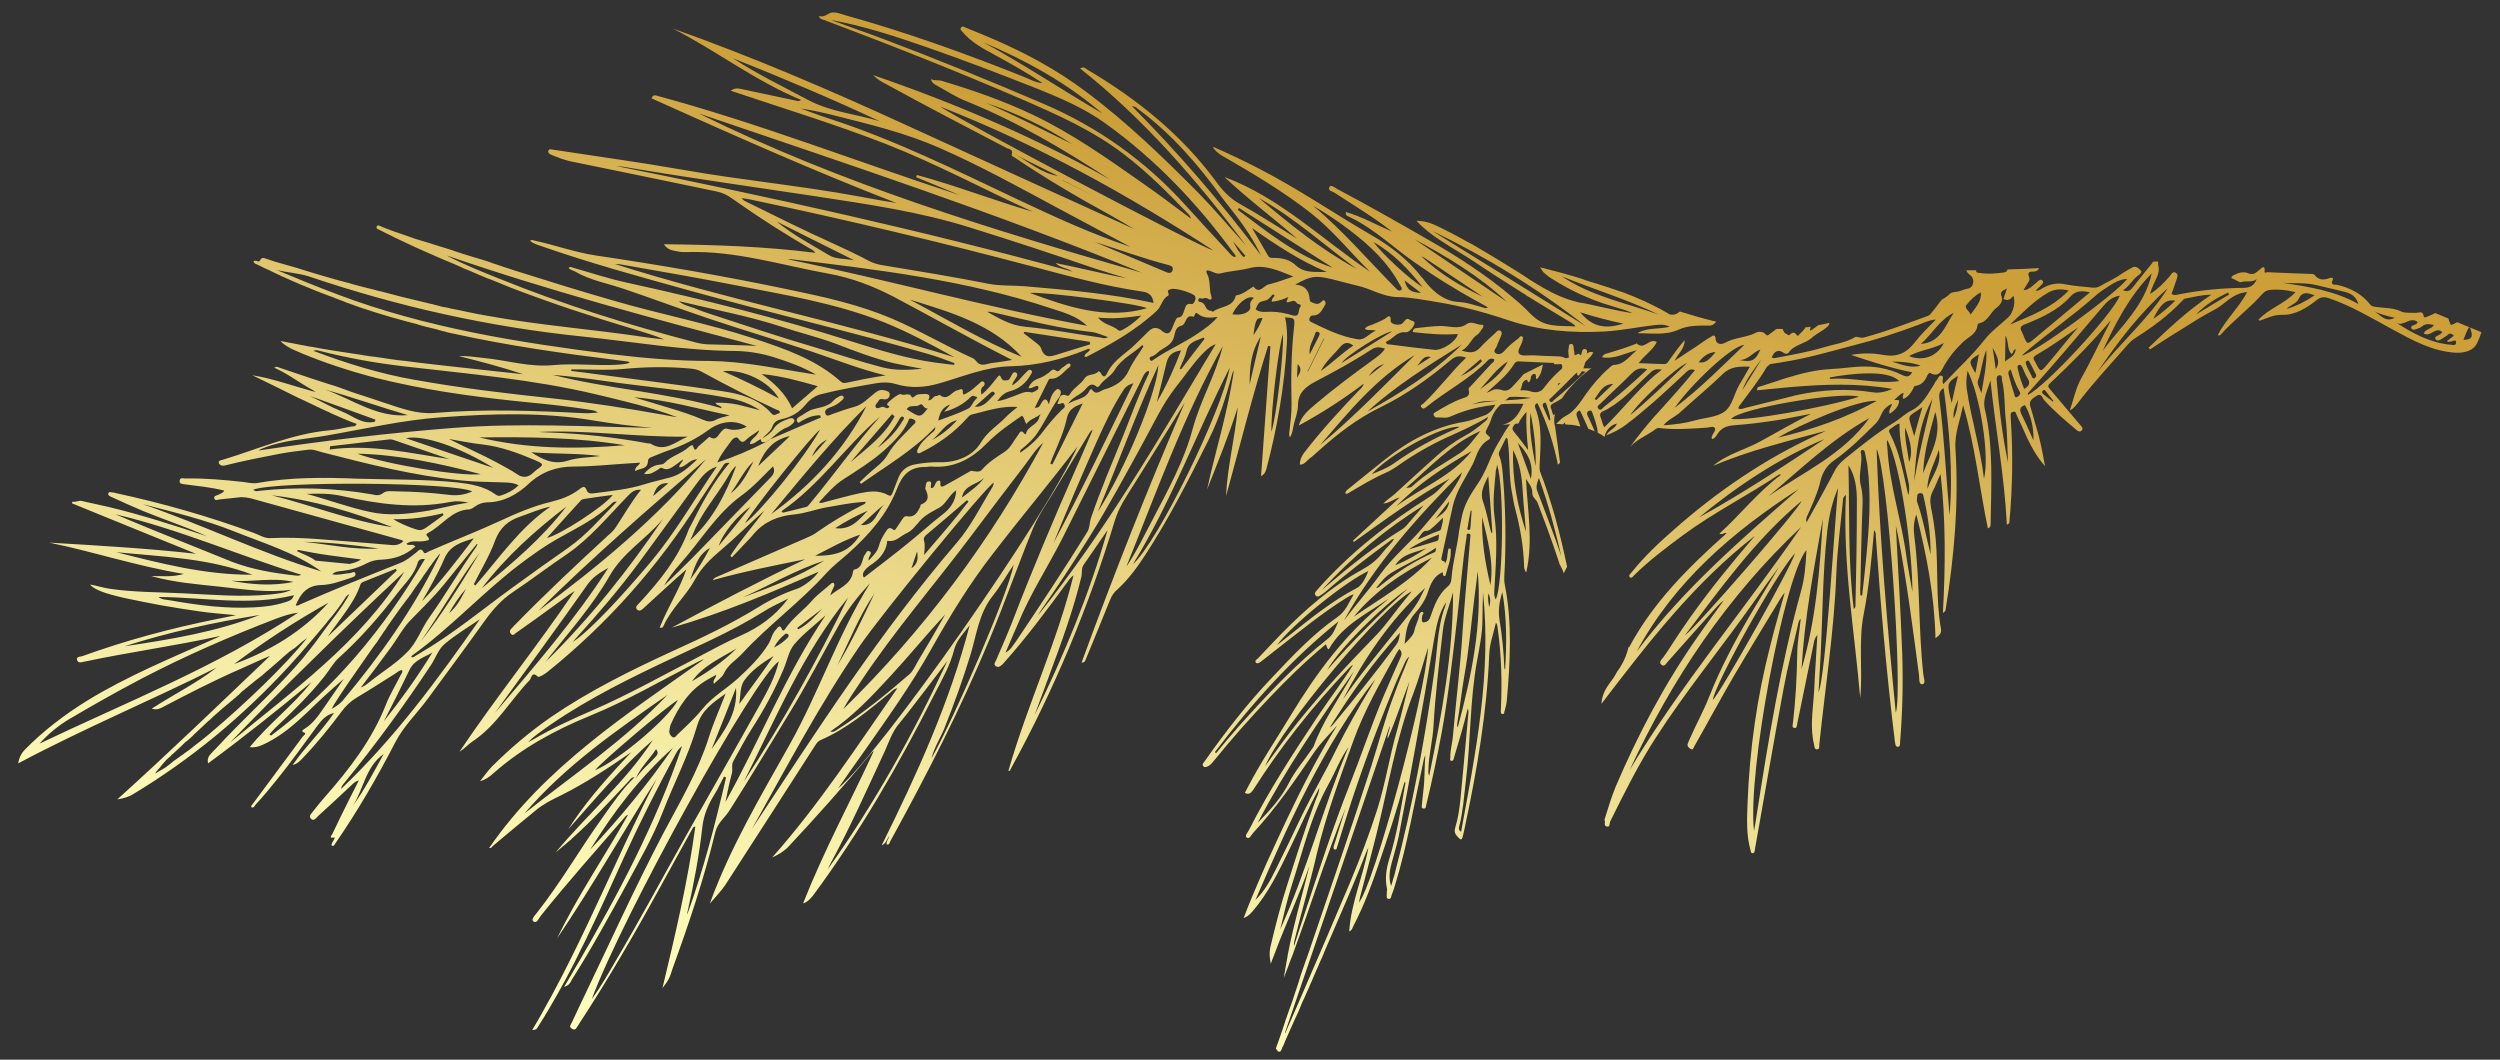
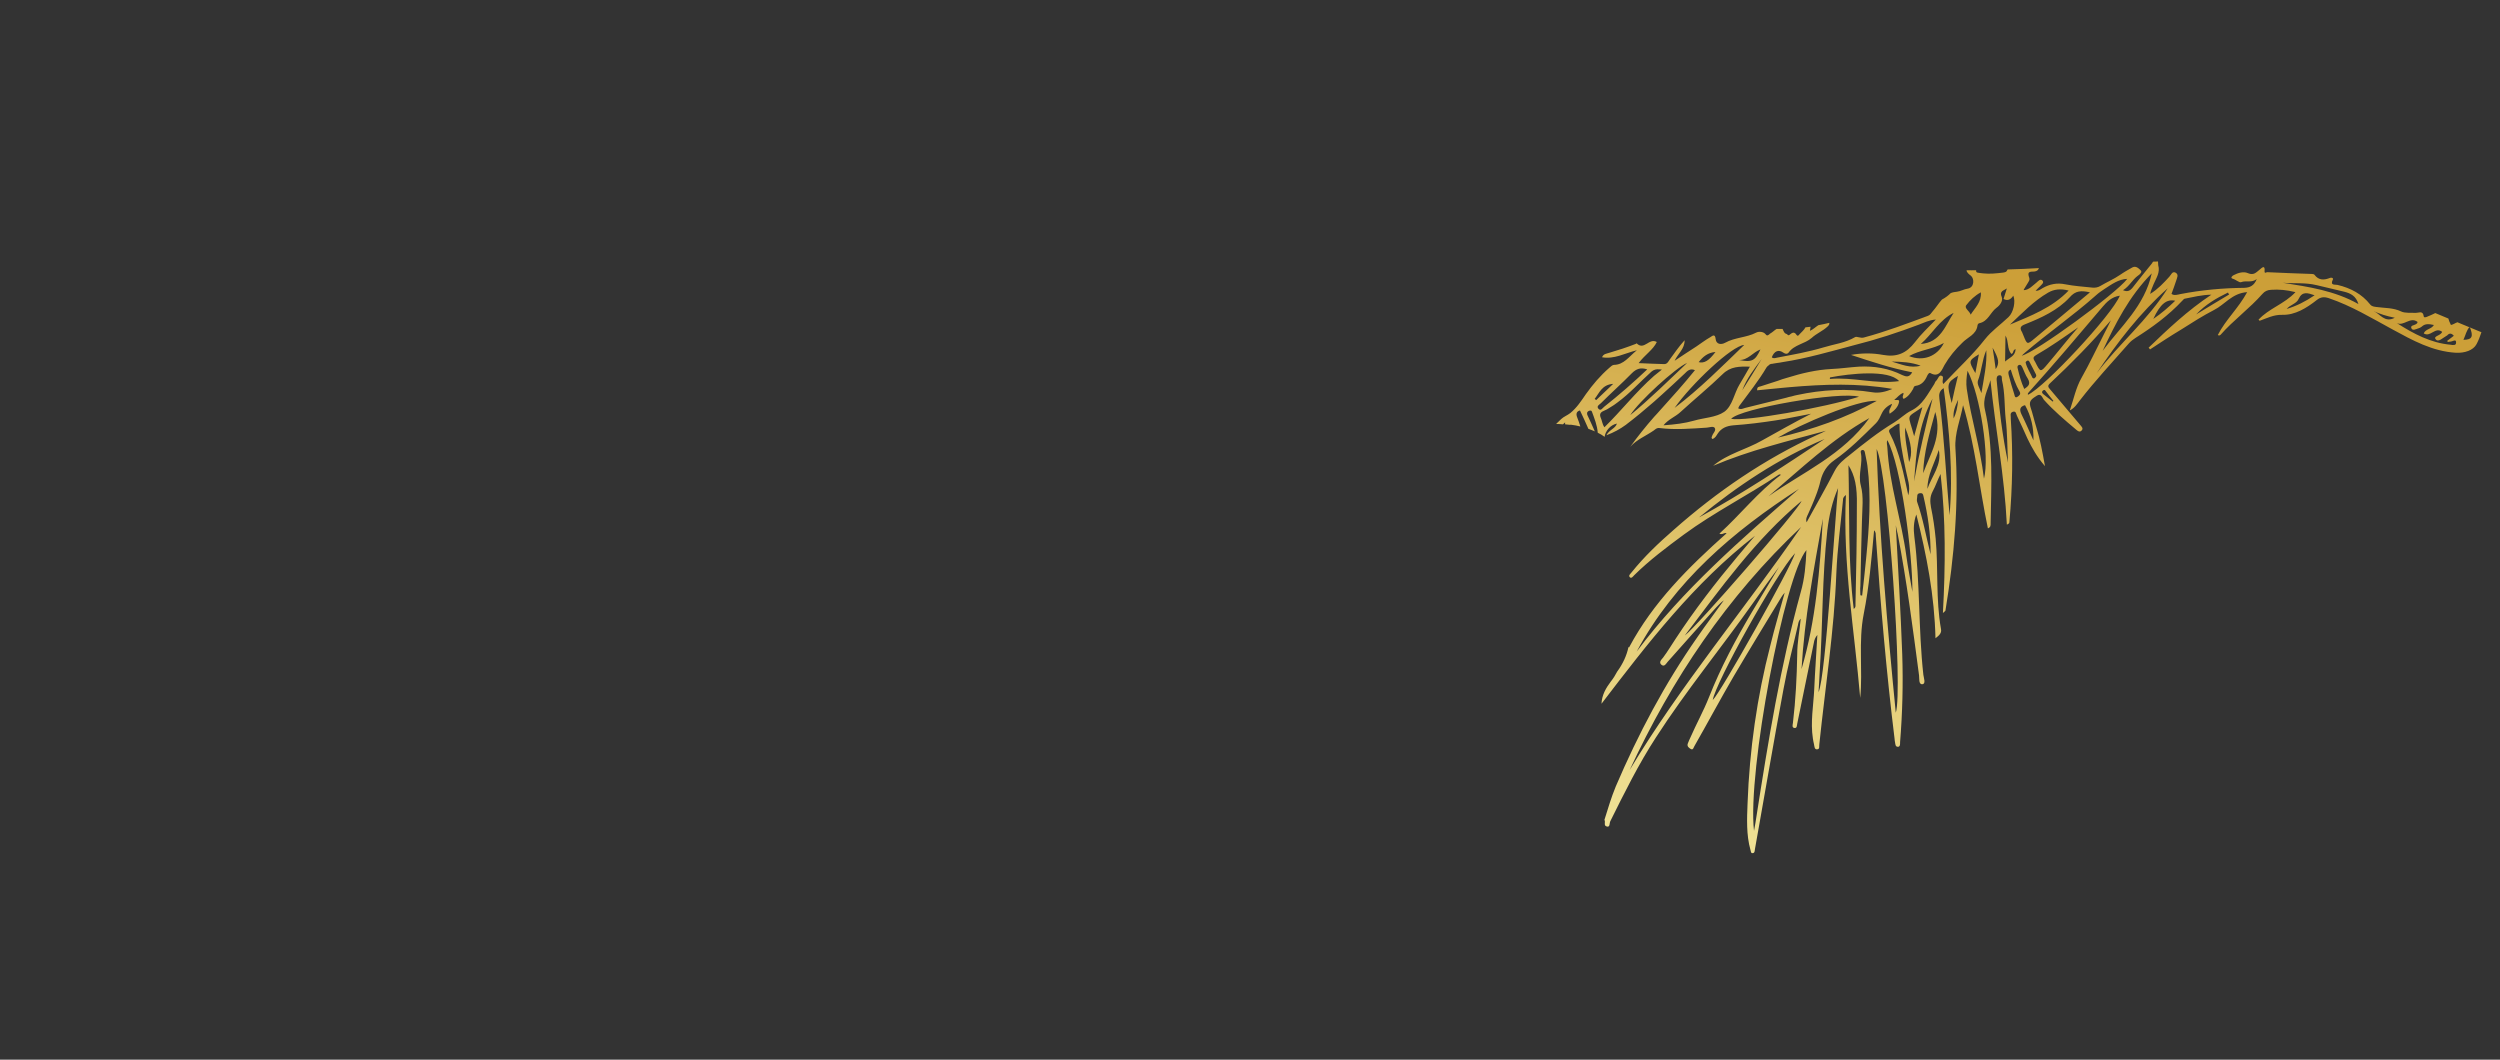
<svg xmlns="http://www.w3.org/2000/svg" id="Слой_1" x="0px" y="0px" viewBox="0 0 1278.5 541.9" style="enable-background:new 0 0 1278.5 541.9;" xml:space="preserve">
  <rect x="0" y="0" width="1278.5" height="541.9" fill="#333333" stroke="none" />
  <style type="text/css"> .st0{fill:url(#SVGID_1_);} .st1{fill:url(#SVGID_2_);} .st2{fill:url(#SVGID_3_);} </style>
  <linearGradient id="SVGID_1_" gradientUnits="userSpaceOnUse" x1="650.776" y1="606.957" x2="759.751" y2="101.312">
    <stop offset="0" style="stop-color:#FFFFBE" />
    <stop offset="0.135" style="stop-color:#FCF9B6" />
    <stop offset="0.351" style="stop-color:#F3E89F" />
    <stop offset="0.619" style="stop-color:#E5CE79" />
    <stop offset="0.927" style="stop-color:#D1A845" />
    <stop offset="1" style="stop-color:#CC9F38" />
  </linearGradient>
-   <path class="st0" d="M653.9,537.8c1,0.3,1.3-0.7,1.6-1.4c0.2-0.6,0.4-1.1,0.8-1.7c0.3-0.6,0.6-1.4,0.8-2c0.5-1.2,1-2.2,1.5-3.4 l3.7-8.3l1.4-3c0.5-1,0.8-2,1.3-3c0.3-0.6,0.5-1.3,0.7-1.8c0.5-1,0.9-2.1,1.4-3c0.4-0.8,0.7-1.5,1-2.3c0.7-1.5,1.4-3,2-4.6 c0.4-0.8,0.7-1.6,1.1-2.4c0-0.1,0.1-0.2,0.1-0.3c0.4-0.9,0.8-1.8,1.1-2.6c0.8-1.7,1.5-3.4,2.2-5c0.4-0.9,0.7-1.8,1.2-2.7 c0.6-1.4,1.2-2.7,1.7-4.1c0.2-0.6,0.5-1.1,0.7-1.6c0.8-1.8,1.5-3.5,2.3-5.3c6.3-14.6,12.7-29.2,18.4-44c0.2-0.5,0.5-1,0.9-1.9 c-2.6,14.7-8.9,28.2-9.8,42.9c1.3-0.4,1.6-1.6,2-2.5c5.9-11.3,10.2-23.2,14.2-35.2c4.2-12.5,8.4-25.1,11.8-37.8 c0.1-0.3,0.3-0.6,0.4-1c0.6,0.6,0.2,1.3,0.1,1.8c-2.2,12.7-4.2,25.5-8.1,37.9c-1.5,5-2.2,9.9-1.1,14.9c0.2,0.9-0.2,1.9-0.1,2.9 c0,0.9-0.4,2.3,1,2.4c1.1,0.2,1.2-1.1,1.5-2c0.7-1.7,1.3-3.5,1.8-5.3c6.2-20.2,9.6-40.9,14.1-61.4c0.3-1.6,0.6-3.3,1.3-4.9 c-0.5,6.4-0.2,12.9-1.1,19.2c-0.3,2-0.4,4-0.6,6.1c-0.1,0.9-0.5,2,0.8,2.1c1.3,0.1,1.2-1,1.4-1.9c3-12.5,5.7-25,8-37.6 c3.5-19.5,5.6-39,7.9-58.6c1.6-13.6,2.5-27.2,4.7-40.8c0.1-0.5-0.4-1.8,1-1.7c1.3,0.1,1,1.1,0.9,2c-1.3,16.3-2.9,32.5-4,48.8 c-1.1,17.7-3.4,35.4-4.9,53c-0.3,3.5-1.4,7-1.3,10.5c0,0.7-0.5,1.8,0.6,1.9c1,0.1,1.1-0.9,1.3-1.7c2.4-8,4.8-16,6.8-24.2 c0-0.2,0.2-0.5,0.3-0.8c0.5,1.4,0.2,2.6,0.1,3.8c-1.3,14.4-2.6,28.8-4,43.2c-0.5,4.7-1.2,9.3-2.6,13.9c-0.9,2.8,0.7,4.1,2.2,5.6 c0.9,0.9,1.3,0,1.6-0.9c0.5-2.1,1-4.1,1.4-6.3c6.1-28.8,11-57.7,12.2-87.1c0.2-5.6,2.2-10.6,3.4-16.1c0.9,0.9,0.7,1.9,0.9,2.8 c1.9,13.4,2.3,26.8,1.7,40.4c0,0.8-0.1,1.6-0.1,2.4c0,0.6,0.4,1,0.9,1.1c0.7,0.1,0.8-0.5,0.9-1c0.5-2.1,1.2-4.2,1.3-6.2 c1.7-19.6,2.8-39.3-1-58.7c-0.3-1.4-0.4-3-0.3-4.5c1-17.6,0.7-35-0.8-52.5c-0.3-3.2-0.6-6.5-1.9-9.5c-0.2-0.7-0.1-1.4,0.2-2 c1.1-2.3,2.3-4.6,3.4-6.9c1.1,0.4,0.8,1.2,0.9,1.9c1.2,8.7,0.4,17.9,2.2,26.6c0.5,2.4,0.8,4.9,1.4,7.2c2.6,9.7,4.4,19.5,4.7,29.6 c0,1,0.1,2.2,1.1,3.6c3.7-16.4,0.6-32-0.1-47.9c1.3,2.2,3.3,4.2,3.2,7.1c-0.1,2.3,2,3.3,2.7,5.1c3.9,10.1,7.6,20.2,11,30.5 c0.1,0.5,0.2,1,0.6,1.5c0.8,1.4,1.4,2.7,1.8,4.1c0.6-1.1,1.1-2.3,1.7-3.4c-3.5-16.6-7.7-32.9-13.8-48.6c-0.2-0.7-0.3-1.3-0.3-2.1 c0.4-10.3,1.7-20.6-2.1-30.3c-0.5-1.2-0.3-2.3,1.1-2.6c4.7,10,8.2,20.3,10.4,31.4c1.4-0.8,1.1-1.6,0.9-2.3 c-0.7-5.6-1.5-11.3-2.3-16.9c-0.7-2.2-0.6-4.4-0.1-6.7c-0.2,0.2-0.5,0.5-0.7,0.7c-0.9-1.2-0.8-2.5-1.3-3.6c-0.6-1.2,0-1.9,1.1-2.5 c0.9-0.4,1.7-0.9,2.6-1.4c0.7-0.4,1.3-0.8,1.9-1.2c3.7-5.8,9.4-11.1,13.6-14.3c0.5-0.4,1-0.8,1.5-1c-1.9,0-3.9,0-6-0.1 c2.3-3.2,5.4-5,6.9-8c-2.8-1.6-4.7,3.4-7.4,0.6c0,0-0.1,0-0.3,0.1c-3.3,1.4-6.7,2.5-10.1,3.6c-0.8,0.3-1.9,0.3-2.5,1.6 c4.5,0.7,8.3-1.6,12.8-2.9c-3,2.5-4.9,5.5-8.5,5.6c-0.5,0-1.2,0.6-1.7,1.1c-3.3,3-6.2,6.4-8.8,10.1c-1.7,2.6-3.4,5.1-5.8,7.2 c-1.1,0.9-2.4,1.3-3.4,2.4c-3.8,3.7-7.4,7.3-10,11.9c-2.1,3.7-4.5,7.3-6.2,11.3c-2.1,4.9-4,9.8-7,14.2c-3.8,5.6-7.3,11.1-8.5,17.9 c-0.3,2.1-0.9,4.2-1.2,6.3c-0.9,8.2-3.3,16.1-3.9,24.3c-0.1,1.6-0.5,3.2-1.9,4.3c-5,4.2-7,10-9,15.8c-0.7,2.1-2.4,2.6-3.5,2.6 c-1.1-0.1-0.8-2.2-0.6-3.4c0.1-0.6,1.3-1.5,0.2-1.9c-0.9-0.3-1.6,0.7-1.8,1.8c-0.4,2.7-1.9,5-2.4,7.7c-0.4,2.2-2.6,4.4-5,6.8 c0.2-2,0.4-3.5,0.6-4.9c0.6-3.9,1.8-7.4,4.6-10.6c2.8-3.2,5.4-6.8,6.8-11.2c1.3-4,3-8.1,7.5-10c0.2,0.7-0.2,1.7,0.8,2 c0.5,0.2,0.7-0.4,0.8-0.8c0.9-3.9,2.7-7.6,2.5-11.8c0-0.6,0.3-1.4-0.6-1.5c-0.8,0-0.7,0.8-0.8,1.4c-0.5,2.1-0.1,4.4-1.7,6.4 c0.8-1.9-2.1-0.8-1.7-2.7c2-8.8,3.8-17.7,5.8-26.6c1.8-8,6.6-14.6,10.3-21.7c1-2.1,1.7-4.4,2.7-6.4c1-2.2,2.7-4.5,5.2-5.9 c1.3-0.7,1-1.5-0.1-2.3c-0.8-0.6-1.7-1.3-0.9-2.8c1-1.8,1.9-3.6,2.5-5.6c1.5-4.8,5.1-8,8.9-10.9c0.6-0.4,1.1-1.1,1.8-0.9 c1.4,0.5,2.1-0.6,2.9-1.3c1.4-1.2,1.8-2.8,2.2-4.5c0.2-1.1,0.9-1.9,1.9-2.4c1.2-0.6,0.5,1.4,1.5,1.2c0.6-0.5,0.9-1.4,1-2.1 c0.1-1.3,0.9-2.2,1.9-2.2c1,0.1,0.7,1.4,0.8,2.4c0,0.1,0.2,0.1,0.5,0.3c2-2.1,2.6-4.8,3-7.5l-9.9,5c-1.9,2.4-4,4.5-6.1,6.8 c-1.4,1.4-2.9,2-4.9,1.3c-1.4-0.5-2.7-0.5-4.2-0.3l-5.2,2.6c3.1-0.3,6.3-0.3,9.4,0.1c-4.1,0.7-8.3,1-12.5,1.4l-6.7,3.4 c5.4-1.2,11-1.8,16.7-1.7c-1.6,3.7-3.3,6.6-7.4,7.8c-3.1,1-6.1,2.4-9.3,2.9c-15.3,2.5-28.7,9.8-40.9,19.5 c-6.2,4.9-12.3,9.9-18.5,14.9c-0.7,0.6-1.5,1.1-1.5,2.3c1.1,0.4,1.8-0.4,2.7-0.9c5.8-3.4,11.5-6.9,17.7-9.6c2.6-1.1,5-2.7,7.3-4.3 c8-5.6,16.3-10.3,25.1-14.3c6.7-3,13.4-6,20.2-10.1c-0.4,1.6-1.2,2.1-1.9,2.6c-3.2,2.7-6.5,5.3-10.2,7.2c-5.5,3-10.4,6.7-15,10.9 c-6.9,6.2-13.8,12.4-20.6,18.7c-1.9,1.7-4.1,3-5.9,4.9c3.1-0.1,5.4-2.4,8.4-3.1c-8,7.4-15.9,14.7-23.9,22.1c0.2,0.2,0.4,0.5,0.4,0.7 c16-11.4,31.7-23.1,49-32.4c-3.2,2.9-5.8,6.5-9.6,8.9c-21.5,13.5-41.4,29-58.4,48.3c-0.7,0.8-1.3,1.6-0.5,2.5 c0.7,0.9,1.6,0.6,2.3,0.1c1.3-0.8,2.5-1.7,3.6-2.7c10.1-8.8,20.9-17,31.6-24.9c0.8-0.6,1.4-1.3,2.6-1.4c-1.4,2.6-3.8,4.3-5.5,6.6 c-3.1,4.2-6.9,7-11.3,9.4c-15.3,8.5-28.5,20-40.8,32.5c-4.1,4.2-8,8.4-12,12.6c-0.6,0.6-1.8,1.1-1.1,2.1c0.7,0.9,1.8,0.2,2.6-0.4 c2.8-2.2,5.6-4.4,8.4-6.6c11.5-8.9,22.8-18.2,35.1-25.9c1.2-0.8,2.5-1.5,4-2c-2.5,4.2-4.1,8.8-8.4,11.7 c-12.4,8.6-22.7,19.6-33.1,30.6c-12.9,13.5-24.3,28.3-35.1,43.6c-0.4,0.5-1,1-0.5,1.9c0.6,0.8,1.2,0.7,2,0.4c1.7-0.6,2.7-2,3.8-3.3 c8.9-11,18.3-21.6,28.2-32c9.1-9.6,18.6-18.8,28.7-27.2c0.9,0.5,0.2,1.8,1.6,2.5c7-12.5,19.6-18.2,30.6-25.9 c-0.6,0.5-1.2,1.1-1.8,1.6c-20,16-35,36.2-48.2,58c-7.4,12.2-15.4,24.1-22,36.8c-0.5,1-1,1.9-1.5,2.9c2.1,1.1,3.2,0,4.3-1.6 c14.1-22.1,30.2-42.5,48.3-61.5c0.6-0.7,1.2-1.3,1.9-1.9c0.2-0.1,0.4-0.2,0.8-0.4c-5.7,9.1-12,17.3-17.9,26.1 c-12.6,18.9-25,37.9-35.3,58.3c-0.6,1.2-2.4,3-1.1,3.9c1.4,0.9,2.3-1.4,3.2-2.4c11.7-12.6,21.4-26.8,31.1-41 c3.5-5.2,7.9-9.4,11.9-14c-9.7,15.5-18,31.8-25.8,48.2c-3.5,7.5-7,14.9-10.4,22.5c-1.4,3.1-2.8,6.3-4.1,9.4 c-2.6,6-5.2,12.2-7.5,18.4c2-0.7,3.3-2,4.6-3.5c8-9.3,13.2-20.1,18.5-31c5.1-10.5,9.7-21.2,15.6-32.1c-0.2,2.8-1.2,4.5-1.9,6.3 c-5.3,14.2-9.8,28.5-14.4,42.9c-3.5,10.7-6.2,21.5-8.8,32.5c-0.3,1.5-0.4,2.8-0.3,4.3c0.1,0.6,0.2,1.2,0.2,1.9 c0.1,0.7,0.3,1.4,0.4,2.1c0.2-0.8,0.6-1.6,0.8-2.3c0.3-0.6,0.5-1.4,0.8-2c5.8-15.8,12.9-30.5,18.2-46c-3.7,15-8.1,29.8-11,44.9 c-0.1,0.6-0.3,1.2-0.3,1.8c-0.3,1.6-0.6,3.3-0.9,5c-0.2,0.8-0.3,1.6-0.4,2.4c-0.1,0.4-0.1,0.7-0.2,1.1c-0.1,0.7-0.3,1.5-0.4,2.3 c0.3-0.7,0.6-1.6,0.9-2.3c0.2-0.5,0.3-0.8,0.5-1.3c0.3-0.8,0.7-1.7,1-2.6c0.6-1.7,1.2-3.4,1.9-5c0.3-0.6,0.4-1.2,0.7-1.9 c9-24.5,16.8-49.5,26.6-73.7c-1.7,5.5-3.4,11-5.1,16.5c-0.3,0.9-0.6,1.9-0.9,2.8c-0.3,0.8-0.2,1.6,0.4,1.8c1.1,0.4,1-0.6,1.3-1.3 c1.6-5.1,3.2-10.2,4.8-15.4c6.9-21.9,14.9-43.4,23.6-64.6c1.8-4.6,3.9-9,5.9-13.5c0.6-1.4,1.1-2.6,2.6-3.9c-3,7.3-5.8,14.1-8.3,21 c-4.3,11.5-7.4,23.3-11.1,35c-10.1,31.5-21,62.8-31.6,94.1c-0.2,0.6-0.3,1.1-0.6,1.7c-0.5,1.5-1,3-1.6,4.5c-0.3,0.8-0.6,1.8-0.9,2.6 c-0.4,1-0.7,2.1-1.1,3.2c-0.3,0.8-0.6,1.7-0.8,2.5c-0.2,0.5-0.3,0.8-0.4,1.3c-0.3,0.8-0.5,1.6-0.8,2.5c-0.5,1.6-1.1,3.2-1.6,4.8 c-0.3,0.8-0.5,1.6-0.8,2.5c-0.4,1-0.7,2.1-1.1,3.1c-0.3,0.6-0.4,1.2-0.7,1.9c-0.4,1-0.7,2.1-1.1,3.1c-0.2,0.6-0.3,1.1-0.6,1.7 c-0.2,0.5-0.3,0.8-0.4,1.3c-1,2.9-1.9,5.9-3,8.8c-0.4,1.1-0.7,2.2-1.2,3.3c0,0,0,0,0,0.1c-0.2,0.5-0.5,1.1-0.5,1.5 c0,0.1,0.1,0.3,0.1,0.4C653.3,536.8,653.1,537.6,653.9,537.8z M798.1,195.8c-2.3,2.3-4.3,4.2-6.3,6.2l-0.6-0.5 C793,199.4,794,196.2,798.1,195.8z M793.5,203.2c3.9-3.8,7.8-7.6,11.6-11.5c1.6-1.6,3.3-2.3,5.7-1.5c-5.4,5.1-10.5,9.8-16,14.3 c-0.6,0.5-1.2,1.8-2.1,0.8C791.7,204.4,792.9,203.7,793.5,203.2z M789.1,207.9c-0.3-0.7-0.3-1.4,0.5-1.8c0.4-0.2,0.9-0.3,1.1,0.3 c0.9,2.8,2,5.5,2.1,8.4c-0.3,0.1-0.4,0.1-0.6,0.2C791.2,212.6,790.1,210.2,789.1,207.9z M798.5,284.6c-3.8-11.4-8.2-22.5-12.4-33.7 c-0.7-1.9-0.1-3.9,0.9-6.5C791.9,258,795.4,271.2,798.5,284.6z M785.3,238.4c-1.6-9.1-3.5-18-2.6-27.3 C784.5,220,785.6,229.1,785.3,238.4z M773.9,218c1.9-2.7,3.9-5.3,6.7-7.4c-0.2,6.8,0.2,13.2,0.9,19.6c-2.5-3.4-4.9-6.6-7.5-9.7 C773.5,219.6,773.2,218.9,773.9,218z M776.2,226.5c4.7,4.9,8.3,10.2,6.7,18.4C780.5,238.3,778.3,232.4,776.2,226.5z M778.7,251 c0.4,7,1.2,14,1.7,21c-4.4-13.4-7.1-27.2-6.6-41.8C777.3,236.9,778.3,243.9,778.7,251z M761.6,310.6c-0.4-2.1-0.8-4.3-0.5-7.1 C762.6,306.1,762.1,308.4,761.6,310.6z M745.5,372c-0.6-1.2-0.2-2.3-0.1-3.2c1.3-7.4,2-14.8,3.3-22.2c2.5-13.8,3.7-27.8,5.4-41.7 c0.6-4.3,1.1-8.6,1.6-12.8C758.1,319.1,752.6,345.5,745.5,372z M747.2,425.4c-1.6-1.1-1.1-2.1-0.9-3c1.9-7.5,2.4-15.1,3.3-22.7 c2.6-20.6,2-41.4,5.8-61.9c0.6-3.3,1.2-6.5,1.7-9.7c0.6-3.6,1-7.2,1-10.8c0-4.8,0.2-9.5,0.3-14.3 C762.8,344.2,754.7,384.6,747.2,425.4z M769.7,342.6c-0.2-0.4-0.3-0.7-0.4-1.1c-0.3-8.1-1.1-16.2-2.4-24.2 c-0.8-4.6-0.3-9.2,1.4-14.5C770.7,316.5,770.5,329.5,769.7,342.6z M765.6,237.6c3.8,11.7,3.1,61.8-0.7,69c-0.8-2.1-0.8-2.1-0.7-4.6 c0.7-12.7,1.8-25.3,0.1-37.8c-1.1-8,0-15.8,0.7-23.7C765.3,239.5,765.5,238.6,765.6,237.6z M758.5,256.8c-1.8-4.9,0.3-8.6,2.6-13.3 c0.8,10.1,1.4,19.5,2.1,28.8c-0.2,0.1-0.4,0.1-0.6,0.2C761.2,267.3,760.3,261.9,758.5,256.8z M762.2,299.2 c-2.7-11.4-4.6-22.9-4.2-34.8C760.6,275.7,764.1,287,762.2,299.2z M750.6,269.5c0.4-2.8,1-5.6,1.5-8.3c0.2,0,0.3,0,0.5,0 c-0.2,2.8-0.4,5.6-0.6,8.4c-0.1,0.6,0.1,1.5-1,1.4C750,270.8,750.5,270,750.6,269.5z M744.9,219.1c-11.3,4.9-22,10.7-32.1,17.9 c-3.5,2.5-7.5,3.9-11.3,5.5c9.1-10.4,36.9-25.3,45-24.2C745.8,218.6,745.3,218.9,744.9,219.1z M679.6,326.2 c-17.1,13.5-31.9,29.4-46.4,45.6c-3.9,4.4-7.6,8.9-11.3,13.4c-0.2-0.2-0.4-0.4-0.6-0.6c18.7-24.6,39.1-47.5,63.2-66.8 C683,320.7,682.2,324,679.6,326.2z M743.1,302.8c0,31.6-5.8,62.5-12.2,93.9c-0.7-1.3-0.4-2.2-0.4-3c0.1-7.5,2.2-15,2.6-22.5 c0.9-16.1,2.9-32.2,4.7-48.2C738.5,316,741.4,309.5,743.1,302.8z M733.3,327.5c1.2-6.8,2.3-13.7,6.3-19.6c-0.2,0.8-0.3,1.5-0.6,2.3 c-2.3,6.2-3.2,12.5-3.9,19c-0.5,5-1,10-1.7,15c-4.7,34-11.1,67.9-19.8,101.3c-0.3,1.3-0.6,2.6-1.1,3.9c-0.3,1.3-0.7,2.5-1.1,3.7 c-1.3-3.9-0.8-7.6,0.2-11.4c1.2-4.7,2.7-9.2,3.7-14C721.8,394.4,727.7,360.9,733.3,327.5z M733.2,282.6c-9.7,4.1-18.5,9.9-26.7,16.5 c-0.8,0.7-1.5,1.5-2.8,1.7c2.4-3,4.6-5.9,7.8-7.8c7.4-4.6,15.6-7.8,22.9-12.9C734.2,282.2,734.2,282.2,733.2,282.6z M713.5,289.1 c4.2-6.4,10.6-6.4,16-8.8C724.7,283.7,719.5,286.6,713.5,289.1z M734.7,276.7c-4.8,1.4-9.5,2.9-14.3,4.3c4.8-3.4,10.1-5.5,15.5-7.7 C735.6,274.5,736.2,276.3,734.7,276.7z M737.2,269.4c-0.2,0.7-0.1,1.6-1.1,2c-3.8,1.2-7.3,3.1-11.2,4.6c1.3-1.7,2.5-4.4,4.1-4.5 c2.2,0.1,3.1-1.4,4.3-2.3c1.6-1.4,3.1-2.9,4.6-4.4C738,266.5,737.6,267.9,737.2,269.4z M733.9,265.6c2.2-2.9,4.6-5.8,7.2-9.2 C740.5,261.7,736.6,263.2,733.9,265.6z M757.1,220.4c-3.5,4.3-6.2,8.5-10.3,11.2c-8.3,5.5-17.3,10.2-24.6,17.1c-1,0.9-2,0.6-3.1,0.8 C731.1,239.2,741.8,227.2,757.1,220.4z M714.1,258.9c11.3-11.6,24.6-20.3,38.5-28.2C742.2,243.8,726.7,249.4,714.1,258.9z M678.3,299.8c-0.8,0.7-1.6,1.3-2.4,2c15.5-16.9,32.8-31.4,52.1-43.3c-2,2.5-4.1,4.9-6.2,7.3c-1.6,1.8-2.9,3.8-5.1,5.1 C703.1,279.3,690.6,289.3,678.3,299.8z M657.9,326.1c-1.6,1.3-3.2,2.5-4.8,3.8c7-9.9,34.8-32.4,46.7-37.9c-1.7,4.4-3.7,7.6-5.9,8.7 C680.8,307.5,669.5,316.9,657.9,326.1z M747.7,241.5c-0.4,1.4-0.9,2.5-1.5,3.6c-4.8,8.9-11.5,16.3-17.9,23.9 c-7,8.5-15.7,15.4-22.3,24.5c-5.9,8.2-12.6,15.7-18.7,23.8C703.2,288.6,724.6,264.4,747.7,241.5z M692.3,315.4 c11-13.3,24.9-22.6,40-30.2C720.7,297.8,706.1,305.9,692.3,315.4z M719.9,301.1c-14.4,13.1-28.4,26.8-41.2,41.6 C684.4,332.5,706.1,310.4,719.9,301.1z M663.9,369.1c-5.7,7.1-11.1,14.6-16.9,22.7c8.6-20.6,61-82.8,75-89.4c-2,2.5-3.9,4.7-5.7,7 c-4,5-7.7,10.4-12.1,15C690.2,338.8,676.5,353.4,663.9,369.1z M728.8,300.7c-0.6,1.1-1,1.9-1.4,2.7c-2.9,6.8-8,12.1-12.4,17.8 c-9.5,12.1-19.6,23.8-28.3,36.6C697.8,336.7,710.7,317.1,728.8,300.7z M670.8,383.2c-3.8,5.7-8.3,10.7-11.5,16.9 c-3.9,7.8-9.9,14.4-16.1,20.7c14.1-27.2,31.5-52.5,49.2-77.5c-0.6,1.2-1.2,2.3-1.9,3.5c-6.5,11.6-14.2,22.4-18.7,34.9 C671.6,382.2,671.1,382.6,670.8,383.2z M665.7,417.2c-4.3,9.1-8.7,18.2-13.2,27.3c-2.8,5.7-5.8,11.2-10.5,15.8 c17.1-39.4,34.6-78.7,61.3-113c-0.7,1.4-1.5,2.8-2.3,4.2c-6.3,10.5-12.3,21.1-17.8,32.1C677.7,395,671.2,405.9,665.7,417.2z M654.7,475.3c1.8-7.4,3.5-15,5.8-22.2c5.7-17.6,9.9-35.9,19.1-52.4c3.4-6.1,5.8-12.8,10-18.6C676.7,412.6,668.5,444.9,654.7,475.3z M716.2,336.3c-3,6.7-6,13.4-8.8,20.1c-6.2,14.8-11.3,30.1-17.2,45c-8.7,22.1-16,44.6-23.4,67c-1.7,5.1-3.4,10.3-5,15.4 c-0.2-1,0-1.9,0.2-2.9c3.6-14.9,8.1-29.6,11.5-44.6c4.7-19.7,11.8-38.6,18.7-57.7c5.5-15.2,13.6-29.3,21.4-43.5 c0.6-1.1,1.2-2.1,2-3.2C717.1,333.3,716.9,334.7,716.2,336.3z M713.9,329.9c-10.3,14-21.3,27.5-32.4,40.9c-0.3,0.3-0.6,0.5-1.5,1.3 c10.9-17.5,22.4-33.6,35.9-48.5C715.6,326.6,715.3,328,713.9,329.9z M730.3,331.2c-1.5,25-27.9,121.9-35.4,130.4 c0.3-1,0.5-1.9,0.6-2.7c2.8-10.9,5.8-21.7,8.5-32.6c6-24,9.8-48.5,18.8-71.7C725.7,347,727.7,339.4,730.3,331.2z M710.7,371.2 c0.2,2.3-1.5,4.2-1,6.5c4.2-9.5,7.3-19.4,11.1-29.2c-2.1,8.2-4,16.6-6.3,24.8c-3.9,13.4-5.9,27.1-10.1,40.4 c-4.1,12.8-8.9,25.5-14.1,37.9c-8.6,20.4-17.4,40.8-26.2,61.1c-2.2,5.2-4.6,10.4-6.8,15.6c-0.1,0-0.2-0.1-0.2-0.1 C675,475.9,692.9,423.6,710.7,371.2z" />
  <linearGradient id="SVGID_2_" gradientUnits="userSpaceOnUse" x1="380.636" y1="548.737" x2="489.611" y2="43.092">
    <stop offset="0" style="stop-color:#FFFFBE" />
    <stop offset="0.135" style="stop-color:#FCF9B6" />
    <stop offset="0.351" style="stop-color:#F3E89F" />
    <stop offset="0.619" style="stop-color:#E5CE79" />
    <stop offset="0.927" style="stop-color:#D1A845" />
    <stop offset="1" style="stop-color:#CC9F38" />
  </linearGradient>
-   <path class="st1" d="M110.8,341.4c-10.2,7.9-21.9,13.7-33.2,21c2.2,0.7,3.6,0.2,5.1-0.5c13.3-7,26.7-13.9,40.5-19.9 c5-2.2,9.8-4.5,14.9-6.6C112.3,360,86.6,384.8,60,408.8c3.1-0.5,5.8-1.2,8.3-2.8c29.7-17.9,56-39.8,79.4-65.2 c3.9-4.2,7.7-8.6,11.4-13c2.6-3.1,5.3-6.1,7.9-9.3c0.1-0.2,0.3-0.4,0.4-0.6c3.4-3.9,6.6-8.1,9.4-12.5c0.4-0.7,1.2-1.2,1.9-1.6 c-0.7,1.3-1.4,2.6-2.2,3.7c-0.5,0.9-1,1.6-1.6,2.5c-3.4,5.1-7.4,9.8-10.9,14.8c-2.9,4.1-6,8-9.1,11.8c0,0,0,0-0.1,0.1 c-5,5.9-10.3,11.5-15.7,17c-8,8.1-16.1,15.8-24,24.1c-2.4,2.5-4.7,5.1-7.2,7.6c-1.2,1.3-2,2.6-1.5,5c18.2-13.4,35.6-27.3,52.9-41.6 c-9.4,12-21.7,21.1-31.6,33.3c3.5,0.4,6.1-0.9,8.7-2.2c7.7-3.9,14.2-9.4,20.5-15.4c6.1-5.9,12.3-11.8,18.9-17.3 c-3.3,4.9-6.7,9.6-10,14.5c-2.9,4.2-5.7,8.4-10.2,11.1c-0.7,0.5-2,1.1,0.1,1.9c1.1,0.4-0.4,1.4-0.9,2c-8.5,11.5-17.1,23-25.6,34.5 c-0.4,0.5-0.9,0.9-0.7,1.6c1.3,0.6,1.6-0.6,2.1-1.2c3.8-4.1,7.5-8.5,11-12.9c7.2-8.9,13.8-18.2,20.6-27.4c2.2-2.9,4.4-5.7,8.6-6.7 c-6.3,9.4-14.4,16.9-20.7,26c-0.2,0.3-0.3,0.4-0.5,0.6c2.2-0.4,3.7-1.9,5.1-3.4c7.2-7.5,13.7-15.5,19.9-23.8c2.2-3,4.7-5.4,7.9-7.3 c6.8-4,13.3-8.3,19.9-12.4c0.9-0.6,1.9-1.6,3.2-1.6c0.5,1.2-0.5,2-0.9,2.9c-2.4,4.9-5.4,9.7-7.4,14.9c-7.1,17.9-18.6,32.8-31.1,47 c-2.1,2.4-4.1,4.8-6,7.3c-0.8,1.2-2.7,2.5-1.1,4c1.4,1.3,2.6-0.5,3.6-1.5c5.9-5.3,11.7-10.8,17.5-16.2c0.8-0.8,1.7-1.5,3.3-2 c-1.6,3.1-3.1,6.3-4.8,9.5c-2.9,5.9-5.9,11.8-8.7,17.8c-0.3,0.7-2.2,2.5,0.9,1.9c0.7-0.2,0,0.6,0,0.8c-0.3,1.1-1.5,1.9-1.3,3.3 c1.2,0.6,1.4-0.4,1.9-1.1c11.4-16.5,21.4-33.8,30.6-51.6c4.4-8.5,11.2-14.9,16.7-22.4c9.7-13.2,19.5-26.4,29-39.7 c4.1-5.7,8.6-10.9,14.5-14.8c9.4-6.3,18.4-13.2,27.8-19.5c12-8.3,21.1-19.6,31.2-29.9c1.7-1.8,3.5-3.3,6.5-2.9 c-4.9,6-8.6,12.7-12.8,19c-1,1.6-2.4,3-3.9,4.2c-16.3,15-32.5,30.2-48,46.1c-0.5,0.5-1,1.1-1.5,1.6c-1,0.9-1.1,1.8-0.3,2.8 c1,1.1,1.8,0.1,2.4-0.4c6.5-4.5,12.9-9.2,19.4-13.9c3.6-2.5,7-5.3,10.8-7.7c-18.9,28-40.1,54.2-58.9,82.2c2.6-1.5,4.4-3.8,6.9-5.4 c12.1-8.1,19.2-21,29-31.2c0.8-0.8,1-4.9,4.2-1.7c0.5,0.4,3.5-1.3,4.9-2.5c30.7-24.7,56.6-53.9,77.7-87.3 c4.1-6.3,8.3-12.4,12.4-18.6c0.6-0.9,1.5-1.1,3-1c-8.3,9.8-14.2,20.8-19.7,31.8c-0.4,0.9-1,1.6-1.3,2.6c-5.3,14.4-14.8,26.1-25,37.1 c-0.9,1-2.6,2.3-1.3,3.5c1.4,1.4,2.8-0.2,4-1.3c7-6.4,14-12.9,21.2-19.2c-3.5,10.3-9.6,19.5-13.6,29.7c1.5,0.6,1.8-0.6,2.1-1.2 c4-8.7,11.4-15,15.9-23.3c3.3-6.1,8.2-10.8,13.2-15c7.7-6.5,14.8-13.7,22.3-20.3c-5.6,7.8-12.2,15-17.4,23.2 c0.2,0.2,0.6,0.4,0.8,0.7c1.9-2,3.9-4,5.8-6.1c1.9-2,3.9-4,5.6-6.1c5.3-6.1,12.5-9,20.3-9.7c5.7-0.5,10.9-2.6,16.5-3.6 c5.8-1,11.6-2.2,17.5-2.7c0.9-0.1,1.7-0.1,2.7-0.2c-0.1,1.3-1.2,1.4-1.9,1.8c-7.9,4-15.6,8.6-22.9,13.7c-1.8,1.4-3.9,2.3-6,3.2 c-15.3,6.7-30.5,13.3-45.7,19.9c-0.6,0.2-1.2,0.7-1.7,1.5c15.6-4.4,31.5-7.5,47.3-10.7c-23.1,11-45.8,22.9-68.3,35 c26-7.4,50.8-17.9,75.1-28.6c-1.9,3.1-7.4,7.5-11,8.7c-7.1,2.4-13.9,5.7-20.1,9.6c-13.7,8.4-28.1,15.3-42.7,21.9 c-21.6,9.9-42.9,20.4-62.6,33.8c-11,7.6-21.2,16.2-30.7,25.7c-2,2.1-3.7,4.5-6,7.4c3.2-0.9,5.1-2.5,6.9-4.1 c14.7-13,31.6-22.1,49.7-29.5c18.3-7.5,35.4-17.5,53-26.5c1.7-0.9,3.2-1.7,5-2.3c-39.9,28.4-81.4,55.1-109.9,96.5 c1,0.5,1.4-0.7,2.1-1.2c7.2-6,14.4-12.1,21.7-18c3.8-3.2,8.2-5.4,12.8-7.6c12.6-6.3,24.4-14.1,36-22.1 c-10.5,11.2-20.9,22.6-29.6,35.4c-0.9,1.3-1.8,2.7-2.6,4c13.9-15.7,27.4-31.8,43.3-45.7c-14,21.5-33.6,38.1-49.8,57.6l-0.1,0.1 l0.1-0.1c2.6-2.2,5.1-4.3,7.7-6.5c0.2-0.1,0.4-0.2,0.5-0.5c10.4-9.2,19.7-19.4,29.2-29.5c0.9-0.9,1.5-2.1,3-2 c-6.4,6.2-11.4,13.6-16.5,20.8c-11.4,15.9-21.2,33-33.4,48.5c-1,1.3-3.2,3.3-1.8,4.4c1.8,1.3,2.7-1.6,3.7-2.8 c13.7-17.1,28.3-33.5,42.6-50c0.6-0.6,0.9-1.4,2.1-1.7c-12,21.3-25.8,41.4-36.3,63.2c18-26.6,33.9-54.6,51-81.7 c-4.9,9.5-9.6,19.2-14.2,28.9c-1.2,2.7-2.6,5.3-3.8,8.1c-11.6,24.9-22.8,50-36,74.4c-0.1,0.2-0.2,0.3-0.3,0.5 c-3,5.5-6.1,11.2-9.4,16.6c2.4,0.1,2.5-1,3-1.7c2.1-3.3,4.1-6.6,6.1-10c5.8-9.8,11.1-19.8,16.1-30.1c1.5-2.9,3-6,4.4-9 c6.2-12.9,12.1-26,18.1-39.2c7.9-17.3,16.6-34.3,25.6-51c0.8-1.5,1.6-2.9,3.3-4.1c-13.3,39.4-32.5,75.6-53.6,111.7l-0.1,0.1 c-2.2,3.8-4.4,7.5-6.6,11.3c0.3-0.1,0.5-0.1,0.7-0.3c2.2-0.8,2.7-2.4,3.3-3.5c10.1-15.9,19.1-32.4,28.1-48.9 c6.5-12.1,13.4-24,18.4-36.9c5.7-14.7,13.1-28.7,17.5-43.9c2.3-8.1,8.3-12,14.6-16.5c-2.9,7.5-6.2,14.8-8.6,22.4 c-5.5,17.4-14.7,32.9-23.2,48.9c-15,28.6-28.3,58.1-42.3,87.2c-1.6,3.3-3.1,6.5-4.6,9.8c-0.4,0.9-1.7,2,0.1,3.1 c1.9,1.1,2.2-0.4,3-1.5c14.8-22.6,28.4-45.9,41.4-69.6c5.7-10.3,11.4-20.7,17.1-31c0.3-0.4,0.3-1.2,1.6-1.3 c-3.8,27.9-10.2,55.1-16.8,82.6c1.2-1.7,2.4-3.1,3.2-4.7c0.9-1.7,1.4-3.6,2-5.4c8.3-22.8,16.1-46,21.8-69.6c1.2-5,5.1-7.5,7.5-11.5 c10.2-16,20-32.5,29.9-48.6c9.5-15.4,17.7-31.5,26.6-47.3c4.2-7.3,9.4-13.8,15.2-20c-16.3,26-26,55.4-40.9,82.1 c-14.9,26.6-30.6,52.9-41.1,81.8c2.7-3.2,5.6-6.1,7.9-9.5c15.4-23.7,30.5-47.4,45.8-71.1c0.8-1.2,1.5-2.4,2.9-3 c13.5-5.8,24.5-15.2,35.7-24.3c1-0.8,1.7-2,3.6-2.2c-20.6,29.6-40.1,59.6-64,86.5c3.1-1.4,5.9-3,8.3-5.5 c14.4-15.4,28.4-31.1,41.9-47.3c0.5-0.6,1.1-1.2,1.8-1.7c-12,26-25.7,51.3-36.2,78c2.3-0.7,3.6-2.3,5-3.9 c23.8-32.2,43.7-66.6,61.8-102.3c4-7.8,8.4-15.3,10.5-23.7c1.4-5.2,5.1-8.4,7.9-12.4c-10.2,39.5-27,76.3-45,112.6 c2.3-0.9,2.6-3.1,3.8-4.7c-0.1,1.5-1.7,2.6-1.2,4.3c1.3,0.2,1.4-0.8,1.7-1.5c18.6-33.9,36.2-68.1,51-103.8 c7.7-18.5,14.4-37.6,22-56.2c2.8-6.8,7.2-13.1,11.1-19.5c6-10,11.9-19.8,18-29.7c0.3-0.5,0.6-1,1.5-1.3c-3,6.8-5.8,13.7-8.9,20.5 c-11.3,25.7-22.2,51.5-32.3,77.8c-2.5,6.4-5.3,12.6-8,19c-0.4,1.1-1.8,2.5-0.3,3.5c1.6,1,2.8-0.4,3.9-1.5 c11.8-13.2,22.4-27.5,32.8-41.7c0.8-1.2,1.7-2.3,3-3.3c-8.4,34.3-23.6,66.1-33.3,100c0.9,0.3,1-0.7,1.3-1.2 c22.1-40.3,39.8-82.7,53.1-126.7c2.1-6.9,6-12.6,9.7-18.4c8.8-14,17.5-28,26.1-42c-18.9,43.7-36.3,87.9-52.8,133 c1.8-0.1,1.9-1.1,2.2-1.8c4.1-10,8.3-20.1,12.3-30.1c0.9-2.4,2.2-4.2,4.1-5.8c5.3-4.9,9.7-10.8,13.6-16.8 c12.5-19.1,22.8-39.4,32.9-59.7c5.2-10.5,8.8-21.6,11.8-33c0.2-0.8,0.5-1.6,1-2.3c-2.9,20.7-9.3,40.6-13.7,60.9 c5.5-13.9,11.2-27.8,15.7-42c-1.3,15.2-5.3,30-6,45.4c7.1-25.6,13.5-51.5,21.5-76.8c0.4,0.1,0.8,0.1,1.2,0.2 c-1.6,21.9-3.2,43.9-4.8,66.4c2-1.1,2.4-2.5,2.8-3.9c5.5-20.9,9.2-42.1,10.4-63.7c0.3-4.6,0.1-9.1-0.9-13.6c4.9,0.3,5,0.4,4.6,4.7 c-1.5,13.2-1.6,26.4-1.3,39.7c0.1,4.4-0.6,8.8-1,13.2c-0.1,1.1-0.5,2.3,0.2,3.8c1.4-2.4,1.5-4.7,2-6.8c0.8-3.2,2.1-6.5,2.1-9.9 c0.1-6.3,4.1-9.3,8.8-11.8c9.9-5.2,19.8-10.6,29.2-16.7c2.1-1.3,4.1-1,6.5-0.2c-1.8,2.8-4.5,4.5-6.8,6.2c-9.6,7-19.2,14.1-28.4,21.9 c-3.7,3.2-7.5,6.1-8.9,11.2c11.5-6.2,22.4-13.2,33.2-21.4c-0.5,2-1.7,2.7-2.6,3.6c-9.7,10.2-19.3,20.6-27.9,31.8 c-1.4,1.7-2.1,3.8-2.2,6c2.4,0.1,3.4-1.9,5-3.1c1.7-1.2,3.2-2.7,4.7-4c9.6-8.6,19.6-16.4,31.5-22.2c13.2-6.4,25-14.9,36.2-24.3 c2.3-2,4.6-2.2,7.7-1.1c-7.9,7.5-14.1,16.2-21.8,23.4c-0.6,0.6-2.1,0.8-1,2.1c0.8,1,1.6,0.4,2.5-0.3c10.2-8.3,22.2-14.3,31.3-23.7 c0.9-1,1.9-1.3,3.3-0.7c0.3,1.3-0.9,1.8-1.6,2.5c-3.3,3.6-6.7,7.3-10,10.9c-0.6,0.7-1.7,1.3-1.4,2.3c0.9,3.2-1.2,3.7-3.4,4.4 c-4.8,1.7-9.1,4.3-13.5,6.9c-0.6,0.4-1.4,0.7-1,1.6c0.2,0.5,0.8,1.2,1.3,1.2c2.4-0.2,5,0.6,7.3-0.5c11.8-5.3,24.2-6.9,37.3-6.5 c-2.2,4.9-4.5,8.9-10,10.6c-0.3,0.1-0.4,0.1-0.7,0.2c2.7-0.3,5.4-0.5,8.1-0.7c2.4-5.1,6.6-8.5,11-11.9c0.8-0.6,1.4-1.5,2.5-1.1 c1.8,0.6,2.9-0.7,4.1-1.8c1.9-1.6,2.5-3.7,2.9-6.1c0.2-1.5,1.2-2.7,2.6-3.2c1.7-0.7,0.7,1.9,2.1,1.7c0.9-0.7,1.3-1.8,1.3-2.8 c0.1-1.8,1.1-3.1,2.5-2.9c1.5,0.2,1,2,1.1,3.2c0,0.1,0.3,0.2,0.7,0.4c3.2-3.3,3.6-7.7,4.3-11.9c0.1-0.8,0-1.5-1-1.7 c-1.2-0.2-1.4,0.8-1.6,1.5c-0.4,1.9-0.9,3.7-3.5,3.2c-0.2-1.6-0.4-3.4-0.7-4.9c-0.1-1,0.1-2.5-1.5-2.4c-1.2,0.1-0.9,1.5-1.1,2.3 c-0.5,1.9,0.3,3.8,0.2,6.2c-2.2-2-4.5-2.2-6.9-2.2c-3.9-0.1-7.7-0.3-11.5-0.5c-2.4-0.1-5.7,0.6-7-0.7c-1.5-1.6,1-4.2,1.5-6.4 c0.1-0.1,0.1-0.2,0.1-0.4c0.1-0.8,0.7-1.7-0.3-2.2c-0.9-0.4-1.2,0.6-1.7,1c-2.8,2-5.3,4.2-7.5,6.7c-1.3,1.4-2.8,1.8-4.2,0.9 c-1.6-1,0.1-2.3,0.5-3.4c0.6-1.8,1.5-3.5,2.2-5.3c0.3-0.9,0.8-2-0.2-2.7c-1.1-0.7-1.9,0.2-2.5,0.9c-2.8,2.5-5.5,5-8.1,7.8 c-2.6,2.8-5.3,2.6-9.3,1.4c4-2.1,4.8-6.1,7.9-8.1c1.3-0.8,1.9-2.3,2.9-3.5c0.5-0.7,0.4-1.7-0.3-1.6c-2.7,0.2-5.3-2.3-8-0.3 c-4.3,2.9-9.1,0.8-13.5,0.9c-4.2,0.1-8.3,0.7-12.4,1.1c-0.7,0-1.6,0.6-1.6,2c7.6,0.9,15.3,1.6,23,1c-0.4,3.5-7.8,8.5-11.9,8.1 c-7.5-0.8-15-1.7-22.5-2.7c-0.8-0.1-1.9,0.1-2.4-1.1c0.3-0.3,0.5-0.6,0.8-0.7c3.1-1.3,4.9-4.9,9.1-4.5c1.8,0.3,3.9-2,4.7-4.1 c0.7-1.7-1.5-1.7-2.2-2.2c-2-1.6-2.8,0.8-3.9,1.8c-1.7,1.3-6,0.5-6-1.3c0.2-4.1-1.9-1.8-2.9-1.1c-2.1,1.2-4.4,2.1-6.5,3 c-1.2,0.5-3,0.7-3.8,2.2c1.8,1.1,3.5,0.2,5.6,0.9c-3.5,1.4-5.6,5-9.2,4.4c-8.5-1.3-16.2-5.1-23.8-8.8c-0.9-0.4-1.2-1.1-0.9-2 c0.3-0.9,0.7-1.3,1.8-1.4c3.7,0.1,4.7-3.2,6.3-5.6c0.2-0.3,0.1-1.2-0.2-1.7c-0.2-0.5-0.9-0.6-1.3-0.2c-1.4,1.5-2.3,2.1-4.7,1.1 c-1.1-0.5-1.7-0.5-1.8-1.7c-0.3-4.9-2.6-7.3-7.4-7.7c8.1-4.4,10.1-4.8,18.9-2.7c4.4,1.1,8.6,2.3,12.9,3.3c6.9,1.5,13,5.7,20.5,5.8 c6.8,0.1,13.6,1.5,20.4,2.6c12.4,2,24.5,5.3,36.4,9.3c16,5.3,32.4,6.6,49.2,5.7c8.6-0.5,17.2-2.3,25.8-3.3c2.3-0.2,4.6-0.5,7.4,0.9 c-5.9,1.4-11.7,0.3-16.5,3.3c7.1-0.1,14.2,1.3,21.2-1.9c4.8-2.2,10.4-2,15.6-2c1.7,0,2.7-1,3.5-2c-6.3-1.5-12.5-3.3-18.6-5.2 c-1.4,1.2-2.7,1.8-4.3,1.6c-0.7,0-1.3-0.3-2.1-0.8c-0.1-0.1-0.2-0.1-0.3-0.2c-0.3-0.2-0.4-0.3-0.7-0.4c-1-0.6-2.2-1.3-3.2-1.8 c-1.5-0.8-3-1.5-4.6-2.3c-1-0.5-1.9-0.9-2.9-1.4c-1.4-0.6-2.8-1.2-4.2-1.8c-0.7-0.3-1.4-0.6-2.1-0.9c-1.1-0.4-2.2-0.8-3.3-1.3 c-0.9-0.3-1.7-0.7-2.6-0.9c-4-1.4-8-2.7-12.1-4c-0.9-0.3-1.8-0.6-2.6-0.8c-0.8-0.2-1.5-0.4-2.2-0.7c-0.8-0.2-1.6-0.5-2.3-0.8 c-1.8-0.6-3.4-1.1-5.2-1.6c-3.6-1.1-7.3-2.1-11.3-3.1c-0.9-0.3-1.7-0.4-2.6-0.7c-0.4-0.1-0.9-0.3-1.3-0.3c-0.5-0.2-1-0.2-1.5-0.4 c0.3,0.6,0.7,1.3,1.1,1.8c0.2,0.4,0.5,0.7,0.8,1c0.7,0.6,1.5,1.2,2.2,1.8c0.8,0.6,1.7,1.1,2.5,1.6c4.4,2.9,9.1,5.3,13.7,7.5 c0.7,0.3,1.6,0.7,2.3,1c0.4,0.1,0.8,0.4,1.2,0.5c0.8,0.4,1.8,0.7,2.6,1.1c4.2,1.7,8.6,3.1,13.1,4.4c0.3,0.1,0.7,0.2,1,0.3 c0.9,0.3,1.8,0.6,2.6,0.8c1,0.3,1.9,0.8,2.9,1.1c0.3,0.2,0.7,0.3,1,0.5c-0.3-0.1-0.7,0-1.1-0.2c-1-0.1-1.9-0.3-3-0.5 c-0.8-0.1-1.8-0.3-2.6-0.5c-5-1-9.9-2.1-14.8-3.2c-0.9-0.2-1.9-0.4-2.9-0.6c-0.3-0.1-0.5-0.1-0.8-0.1c-0.4-0.1-0.7-0.2-1.2-0.2 c-0.4,0-0.9-0.2-1.3-0.3c-6.5-1.5-12.3-4.2-17.9-7.4c-2.1-1.2-4.2-2.5-6.3-3.8c-0.6-0.4-1.3-0.8-1.8-1.2c-0.7-0.4-1.3-0.9-2.1-1.4 c-1-0.6-2-1.3-3-1.9c-6.9-4.3-13.8-8.5-20.8-12.6c-1.3-0.8-2.7-1.6-4-2.2c-2.1-1.2-4.1-2.3-6.2-3.4c-0.7-0.4-1.4-0.7-2.1-1.1 c-0.4-0.3-0.9-0.6-1.4-0.7c-0.7-0.4-1.4-0.7-2.1-1.1c-1.3-0.6-2.5-1.2-3.8-1.9c-3.3-1.6-6.8-2.9-11.1-2.9c3.8,4.1,8,7.3,12.4,10.1 c0.7,0.4,1.3,0.9,2,1.3c0.3,0.2,0.8,0.5,1.1,0.7c0.7,0.4,1.3,0.9,2,1.3c2.5,1.6,5,3,7.5,4.6c1.2,0.7,2.4,1.5,3.4,2.2 c0.3,0.2,0.5,0.3,0.7,0.4c7.2,4.9,14.6,9.6,21.9,14.2c0.8,0.5,1.4,0.9,2.2,1.4c0.3,0.2,0.7,0.4,1.1,0.7c0.7,0.4,1.5,0.9,2.1,1.4 c0.4,0.3,0.9,0.6,1.4,0.8c1.4,0.8,2.6,1.7,4,2.5c5.8,3.5,11.6,7.1,17.5,10.6c0.5,0.3,1,0.6,1.5,1.1c0.1,0.2,0.3,0.4,0.5,0.7 c-0.2,0-0.4,0-0.6,0c-7.5-0.5-15,0.8-21.6-5.7c-1-0.9-1.9-1.8-2.8-2.8c-1-0.9-1.9-1.8-2.9-2.7c-0.6-0.6-1.2-1.1-1.9-1.7 c-0.2-0.1-0.3-0.3-0.5-0.4c-0.7-0.6-1.3-1.1-2-1.7c-6.8-5.8-14-11.1-21.5-16.1c-1.1-0.7-2.2-1.4-3.3-2.2c-2.6-1.7-5.2-3.3-8-5 c-0.7-0.4-1.4-0.8-2-1.2c-0.3-0.2-0.7-0.4-1-0.6c-0.7-0.4-1.4-0.8-2-1.2c-0.2-0.1-0.3-0.2-0.5-0.3c-16.9-9.8-33.8-19.4-51.1-28.6 c-1.3-0.7-3.2-2.5-4.1-1.1c-1.1,1.8,1.5,2.3,2.7,3c9.9,6.5,20,12.5,29.3,19.8c-7.8-3.3-15.3-7.6-23.6-10c-0.3,1.8,0.8,2.1,1.4,2.3 c10.1,4.7,18.6,12,27.3,18.7c4.1,3.2,8.4,6.2,12.8,9.1c0.5,0.3,1,0.7,1.5,1c0.3,0.2,0.5,0.3,0.7,0.5c0.6,0.4,1.1,0.7,1.7,1.1 c3.5,2.3,7.2,4.6,10.8,6.7c0.9,0.5,1.7,1,2.5,1.5c4.1,2.4,8.2,4.7,12.3,6.9c0.5,0.3,0.9,0.6,1.6,1c-1.2,0.8-2,0.1-2.8-0.1 c-3.7-0.9-7.5-2.4-11.2-2.6c-0.5-0.1-1.1-0.1-1.6-0.1c-0.8-0.1-1.7-0.3-2.5-0.4c-4.9-1.3-8.6-4.1-11.9-7.7c-1-1.1-2-2.2-2.8-3.4 c-0.3-0.4-0.6-0.8-1-1.1c-6.9-9-15.9-15.9-25.6-21.5c-19.2-11.1-37.5-23.7-57.1-33.8c-7.9-4.1-16-8-24.2-11.5c1.2,2.2,3,3.5,4.8,4.6 c15.6,9,31,18.1,45.2,29.2c11.3,8.8,20.2,20.1,30.4,30.1c-24.6-16.6-46-37.8-74.4-48.4c11.8,11.1,24.8,20.8,37.1,31.5 c-9.6-5.9-19.1-12.1-29-17.6c-5.3-2.9-9-6.9-12.4-11.6c-17.7-24-40.4-42.2-65.8-57.2c-0.9-0.6-1.7-1.8-3.7-0.6 C584.8,60.7,612,92,637,125.3c-7.9-8.7-15.4-17.7-23.7-26.2c-18.4-18.6-37.2-36.8-58.2-52.4C540.6,35.8,524.7,27.2,508,20 c-4.6-2-9.3-3.9-14-5.8c-0.8-0.4-1.8-1.1-2.6,0c-0.6,1,0.4,1.5,0.9,2.2c4.4,5.2,10.3,8.4,16.1,11.5c8.4,4.6,16.8,9.3,24.8,14.6 c-3.6-0.2-6.6-2-9.8-3.3c-29.9-11.9-60.1-22.8-91.1-31.4c-2.9-0.8-6-2.4-8.7-0.7c-1.6,1-2.9,1.6-4.8,1.1c0.5,1.7,1.7,1.7,2.6,2 c34,12.8,67.7,26.1,101,40.5c18.2,7.9,36.5,16,52.4,28.2C587,88.2,597.7,99,608.2,110c0.4,0.5,0.7,1,0.7,1.7 c-8.2-6.1-16.4-12.4-24.8-18.2c-18.1-12.7-36.1-25.4-56.1-34.9C513,51.5,497.3,46,481.4,41.3c-1.6-0.5-3.4,0.2-5.3-0.9 c0.4,2.1,1.9,2.7,2.9,3.3c5.1,2.8,9.9,6,15.3,8.1c26,10.5,49.8,24.7,73.2,39.9C529.2,70.3,489,53,446.5,38.4 c2.2,2.3,4.2,3.3,6.1,4.3C473.1,54,494,64.8,514.8,75.7c1.3,0.6,3.5,0.7,2.6,3.4c-0.3,0.7,0.8,1,1.4,1.4 c16,10.8,32.6,20.6,49.5,29.8c3.8,2.1,7.7,4.5,11.6,6.8c-39.1-17.8-78.3-35.6-117.3-53.5c-38.8-17.8-78.2-34.7-118.5-49 c22.2,11.3,42.1,26.8,65.6,36.5c-1.5,1.1-2.4,0.3-3.5,0.2c-9.1-1.9-18.1-3.9-27.2-5.8c-1.5-0.3-3-0.7-5.3,0.9 c26.8,9,53.3,17.1,79,27.1c25.9,10.1,50.3,23.3,75.5,34.8c-19.9-5.8-39.3-13.4-59.3-18.8c-0.1,0.4-0.3,0.7-0.4,1.1 c7.5,3.1,14.8,6.1,22.3,9.2C438.9,82.9,388.1,63,335.4,48.8c-0.6-0.1-1.5-0.3-2.2,1.5c41.4,18.6,82.8,37.1,125.2,53.5 c-6.1-1-12.3-2-18.4-3.2c-30-5.6-60.4-8.4-90.4-13.7c-22.1-3.9-44.3-6.9-66.4-10.3c-1-0.1-2.4-0.8-2.8,0.6c-0.3,1.1,1,1.8,2.1,2.2 c2.8,1.1,5.7,2.3,8.8,3c25.1,5.1,50,10.3,75.1,15.5c3,0.6,5.7,1.9,8.1,3.7c13.4,9.5,27.2,18.3,41.4,26.5c0.3,0.2,0.4,0.5,1.1,1.2 c-26-3.3-51.4-4.1-77.5-4.4c2.1,3.3,5.1,3.2,7.7,3.8c1.5,0.3,3.1,0.2,4.6,0.2c24.5-0.7,47.9,6.7,71.6,11c12,2.1,23.1,6.4,33.9,12 c20,10.6,39.7,21.8,60.3,32.2c-3.6,0.6-7.1,1.2-10.7,1.6c-2.1,0.3-4.1,1.5-6.3,0.3c-1.3-0.8-1.7-2.2-3.1-2.8 c-13.9-6.3-27.2-14.2-41.2-20.2c-16.9-7.2-34.6-11.1-52.4-14.8c-32.8-6.9-65.8-12.6-98.9-17.5c-10.9-1.6-21.2-5.4-31.9-7.7 c-0.1-0.1-0.2,0-0.3-0.1c-0.5-0.2-1-0.2-1.8,0.2c0.4,0.3,0.8,0.6,1.2,0.9c1.4,0.8,3,1.3,4.4,1.8c25.3,8.8,51.1,15.9,76.8,23 c40.2,11.2,80.7,20.5,120.8,32.1c4.7,1.3,9.3,3.1,13.9,4.8c-0.1,0.3-0.1,0.6-0.2,0.9c-3.2-0.4-6.5-0.7-9.8-1.2 c-14.5-2-28.5-6.4-42.3-10.7c-37.8-12-76.2-21.6-115-30.1c-9.4-2-18.6-5.1-27.8-7.7c-0.6-0.1-1.3-0.8-2.2,0.1 c0.8,1.2,2.2,1.2,3.2,1.8c7.8,4.6,16.7,6.1,25.2,9c14.2,4.8,28.4,10.1,42.6,14.9c17.5,5.9,35.4,11.2,53,17 c12.6,4.2,25.1,9.2,38.1,12.3c-7,1-13.7,2.4-20.4,3.8c-1,0.2-1.8,0-2.7-0.8c-12.7-11.3-28.4-16.6-44-21.8 c-23.7-7.8-48.3-12.5-72.2-19.5c-16-4.6-31.9-9.5-47.7-14.5c-2.1-0.6-4.1-1.3-6.1-2c-0.1-0.1-0.2-0.1-0.3-0.1 c-0.7-0.2-1.3-0.4-2-0.6c-0.2-0.1-0.3-0.1-0.5-0.2c-0.6-0.2-1.3-0.4-1.8-0.6c-0.4-0.1-0.7-0.2-1.1-0.4c-1-0.3-2.1-0.6-3-1 c-0.4-0.1-0.7-0.2-1.1-0.4c-2.2-0.7-4.5-1.5-6.8-2.1c-0.6-0.2-1.1-0.3-1.7-0.5c-3.3-1-6.7-2.1-10-3.2l-0.1-0.1 c-1-0.3-1.8-0.6-2.9-0.9c-1.4-0.4-2.9-0.9-4.2-1.3c-3.8-1.2-7.6-2.4-11.4-3.5c-0.7-0.2-1.4-0.4-2-0.7c-1-0.3-1.9-0.7-2.9-1 c-0.7-0.3-1.4-0.4-2-0.7c-0.8-0.2-1.6-0.6-2.4-0.8c-2-0.7-4-1.4-6-2.2l0,0c-0.7-0.3-1.5-0.6-2.3-0.9c-0.8-0.4-2.1-1.2-2.6-0.3 c-0.7,1.4,1,1.6,1.8,2.1c1.8,0.9,3.5,1.8,5.3,2.6c0.4,0.3,0.9,0.4,1.3,0.7c0.6,0.4,1.3,0.6,1.9,0.9c0.7,0.3,1.4,0.7,2.1,1 c0.7,0.3,1.3,0.6,1.9,0.9c3.5,1.7,7.1,3.3,10.7,4.9c1.6,0.7,3.1,1.4,4.6,2c0.7,0.3,1.2,0.5,1.8,0.8c0.9,0.4,1.8,0.8,2.8,1.2 c0.5,0.2,1,0.5,1.5,0.6c1.3,0.5,2.6,1.2,3.8,1.6c0.7,0.3,1.4,0.6,2,0.9c0.7,0.3,1.5,0.6,2.2,1c0.8,0.4,1.7,0.8,2.7,1.1 c0.5,0.2,0.9,0.4,1.4,0.6c1,0.5,2,0.8,3,1.3c0.6,0.2,1,0.5,1.6,0.7c0.5,0.2,0.9,0.4,1.5,0.6c0.7,0.3,1.6,0.7,2.3,1 c0.4,0.1,0.7,0.3,1.1,0.4c0.4,0.1,0.7,0.3,1.1,0.4c0.5,0.2,1.1,0.4,1.5,0.6c0.3,0.2,0.5,0.2,0.7,0.3c0.6,0.2,1.1,0.4,1.6,0.6 c0.3,0.2,0.6,0.2,0.9,0.4c0.6,0.2,1.1,0.4,1.7,0.7c0.7,0.3,1.3,0.5,2,0.8c0.6,0.2,1.1,0.4,1.7,0.7c20.7,8,41.8,14.9,63.1,21.3 c5.1,1.6,10.3,3,15.4,5.2c-3-0.4-6.2-0.6-9.2-1.1c-27.2-4.1-54.7-6.1-81.8-11.1c-0.8-0.1-1.5-0.3-2.3-0.4c-0.3-0.1-0.7-0.2-1.1-0.2 c-1.9-0.4-3.6-0.7-5.5-1.1c-3.1-0.7-6.1-1.3-9.2-1.9c-0.2,0-0.5-0.1-0.7-0.2c-0.6-0.1-1.2-0.3-1.9-0.4c-0.3-0.1-0.6-0.1-0.8-0.1 c-0.6-0.1-1.2-0.2-1.7-0.4c-0.4-0.1-0.7-0.2-1.1-0.3c-0.5-0.1-1.1-0.3-1.6-0.4s-0.9-0.2-1.4-0.4c-0.5-0.1-1-0.2-1.5-0.3 c-1.3-0.3-2.7-0.7-4.1-1c-6.9-1.6-13.8-3.3-20.7-5.2c-0.3-0.1-0.6-0.1-0.9-0.2c-1-0.2-2.1-0.5-3.1-0.8c-0.9-0.2-1.8-0.5-2.8-0.7 c-1.1-0.3-2.1-0.5-3.2-0.8c-1.1-0.3-2.3-0.6-3.4-0.9c-1-0.2-2.1-0.6-3.1-0.9c-0.4-0.1-0.8-0.2-1.2-0.3c-1.5-0.4-3-0.8-4.5-1.2 c-2.4-0.7-4.7-1.3-7-2c-1.7-0.5-3.5-1-5.1-1.5c-2.5-0.8-5.2-1.6-7.8-2.4c-0.2-0.1-0.3-0.1-0.5-0.2c-0.9-0.3-1.9-0.5-2.8-0.8 c-1.5-0.4-3.1-0.9-4.6-1.3c-3-0.8-5.9-1.7-8.8-2.7c-0.5-0.2-1.1-0.4-1.6-0.5c-0.4,0-0.9,0.1-1.3,0.6c-0.1,0.2-0.3,0.4-0.4,0.7 c-0.3,0.7-1,0.5-1.7,0.3c-0.6-0.2-1.1-0.3-1.6,0.1c0,0.2,0.1,0.4,0.1,0.5c0.3,0.6,0.9,0.9,1.5,1.1c0.2,0.1,0.5,0.2,0.7,0.3 c0.8,0.4,1.6,0.8,2.4,1.2c0.7,0.3,1.3,0.7,2,0.9c1.1,0.5,2.2,1,3.3,1.6c0.7,0.3,1.6,0.7,2.3,1.1c0.7,0.3,1.3,0.5,1.9,0.9 c2.3,1,4.5,2,6.8,3c2.2,1,4.4,1.9,6.7,2.8c2.6,1.1,5.3,2.2,8,3.2c0.7,0.3,1.5,0.6,2.4,0.9c0.7,0.3,1.3,0.5,2,0.7 c0.7,0.3,1.2,0.5,1.9,0.8c1.6,0.6,3.2,1.2,4.8,1.8c0.1,0.1,0.2,0.1,0.3,0.2c1.9,0.7,3.9,1.3,5.9,2.1c1.4,0.5,3,1.1,4.5,1.5 c2.7,0.9,5.4,1.8,8.2,2.6c2.6,0.8,5.2,1.6,7.9,2.3c1.8,0.5,3.6,1,5.4,1.5c0.4,0.1,0.8,0.2,1.2,0.3c0.5,0.2,1,0.2,1.5,0.4 c1,0.2,2.1,0.5,3.1,0.9c0.2,0,0.4,0.1,0.7,0.2c0.3,0.1,0.5,0.2,0.8,0.2c0.5,0.2,0.9,0.2,1.4,0.4c2.1,0.5,4.1,1,6.2,1.5 c0.2,0.1,0.3,0.1,0.5,0.2c0.6,0.1,1.2,0.3,1.8,0.5c0.6,0.1,1.2,0.3,1.9,0.4l0.1,0.1c0.7,0.2,1.3,0.3,2,0.5c0.6,0.1,1.2,0.3,1.9,0.4 c28,6.2,56.4,10.2,84.8,13.7c1.5,0.2,3.1,0.4,4.6,0.6c0.2,0,0.4,0.3,0.9,0.6c-2.1,0.8-4.1,0.8-6,1c-10.9,0.7-22-0.8-32.8,0.2 c-12.6,1.3-24.3-2.6-36.6-3.7c-4-0.4-8-1.1-12.1-0.9c10.8,2.7,21.6,5.5,33,9.3c-18-2-35.7-3.8-53.3-5.9c-2.6-0.4-5.2-0.6-7.8-1 c-0.1,0-0.3-0.1-0.4,0c-0.9-0.1-1.8-0.3-2.7-0.3c-0.3-0.1-0.8-0.1-1.1-0.2c-1.4-0.1-2.8-0.4-4.3-0.6c-1.3-0.2-2.7-0.4-4-0.6 c-1.6-0.2-3.2-0.5-4.8-0.6c-0.6-0.1-1.2-0.2-1.8-0.3c-0.8-0.1-1.6-0.2-2.4-0.4c-0.8-0.1-1.4-0.2-2.1-0.3c-1.1-0.2-2.1-0.3-3.3-0.5 c-3.1-0.5-6.1-0.9-9.1-1.4c-3.5-0.6-6.9-1.1-10.3-1.8c-0.5-0.1-1.1-0.2-1.6-0.2c-1.2-0.2-2.4-0.5-3.5-0.7c-0.5-0.1-1.1-0.2-1.7-0.3 c-2-0.4-3.8-0.8-5.8-1.1c-1.2-0.3-2.5-0.5-3.6-0.7c-0.2,0-0.4-0.1-0.6-0.1c0.1,0.1,0.2,0.2,0.3,0.3c0.6,0.6,1.2,1.1,1.9,1.6 c1.2,0.8,2.3,1.5,3.5,2.1c0.3,0.2,0.7,0.3,1.1,0.5c0.7,0.3,1.5,0.6,2.3,1c0.5,0.2,0.9,0.4,1.4,0.6c0.1,0.1,0.1,0.1,0.2,0.1 c11.6,4.8,23.3,8.7,35.2,11.9c1,0.2,2,0.5,3,0.8c0.3,0.1,0.7,0.2,1,0.2c0.7,0.2,1.4,0.4,2,0.5c0.6,0.1,1.1,0.3,1.7,0.4 c0.4,0.1,0.8,0.1,1.2,0.3c1.3,0.3,2.6,0.6,4,0.9c22.4,5,45.3,7.9,68.4,10.2c10.6,1,21.3,2.2,31.9,3.9c1.2,0.2,2.2,0.5,3.3,1.3 c-2.5,0.1-4.9,0.5-7.4,0.3c-25.5-1.3-51-2.2-76.5-0.1c-8.7,0.7-17.1-2.5-25.3-5.2c-3.2-1.1-6.4-2.1-9.6-3.2 c-2.8-0.9-5.7-1.8-8.5-2.8c-0.2-0.1-0.5-0.2-0.7-0.3c-0.7-0.3-1.3-0.4-1.9-0.7c-0.2-0.1-0.4-0.1-0.6-0.2c-0.7-0.3-1.3-0.4-1.9-0.7 c-0.3-0.1-0.6-0.2-0.9-0.3c-0.6-0.2-1.3-0.4-1.8-0.6c-0.5-0.2-0.9-0.3-1.4-0.4c-2.2-0.7-4.6-1.5-6.8-2.2c-2.4-0.8-4.8-1.5-7.2-2.4 c-1.1-0.4-2.2-0.7-3.3-1.1c-0.6-0.2-1.3-0.4-1.8-0.6c-2.2-0.7-4.3-1.5-6.5-2.2c-0.3-0.1-0.7-0.3-1-0.3l-0.1-0.1 c-0.6-0.2-1.2-0.7-2.3,0.2c0.2,0.1,0.3,0.2,0.5,0.2c0.4,0.1,0.8,0.4,1.2,0.6c1.6,0.7,3,1.5,4.5,2.4c0.7,0.4,1.4,0.8,2,1.2 c3.9,2.4,7.7,5,11.8,7.2c0.2,0.1,0.4,0.3,0.6,0.4c0.2,0.1,0.4,0.3,0.6,0.4c-0.3-0.1-0.5-0.2-0.8-0.2c-0.3-0.1-0.5-0.2-0.8-0.2 c-10.3-2.8-20.3-6.5-30.9-8.2c6.3,3,12.5,6.1,18.8,9.2c1.4,0.7,2.9,1.5,4.4,2.2c0.7,0.3,1.4,0.7,2.2,1c0.3,0.2,0.5,0.3,0.7,0.3 c0.5,0.3,1.1,0.5,1.6,0.8c0.7,0.3,1.4,0.7,2.2,1l0.1,0.1c0.7,0.3,1.4,0.7,2.2,1c0.1,0.1,0.3,0.2,0.3,0.2c0.7,0.3,1.2,0.6,1.8,0.8 c0.1,0.1,0.2,0.1,0.3,0.2c1.2,0.6,2.3,1.1,3.7,1.7c0.7,0.3,1.5,0.6,2.1,1c4.3,1.9,8.6,3.8,13,5.4c-0.6,1.5-1.7,1.2-2.6,1.3 c-3.9,0.7-7.8,1.7-11.7,2c-18.9,1.8-36.2,9.6-54.1,15c-0.8,0.2-2.4,0.4-2.1,1.6c0.4,1.3,1.7,1.7,3.3,1.3c9.1-2.3,18.3-4.1,27.6-5.9 c4.8-0.9,9.8-1.5,14.7-2.1c2.8-0.4,5.2,0.8,7.7,1.4c23.3,6,46.7,11.9,70.7,14.3c7.2,0.8,14.4,0.7,21.7,1c2.5,0.1,5.1,0.1,7.6,1.5 c-2.7,2.6-5.7,4.1-9,5.2c-1,0.3-1.9,0.2-2.7-0.5c-5.9-4.3-12.8-5.4-19.8-6.2c-17-1.7-34-1.4-50.9-1.9c-17.1-0.7-34.2-0.8-51.2,2.2 c-2.3,0.4-4.7-0.2-7.1-0.5c-9.8-1.1-19.7-2-29.6-1.8c-1.1,0.1-2.7-0.8-3,1c-0.4,2,1.6,1.8,2.8,2c6.7,0.9,13.4,1.5,20,3.2 c-0.7,1.3-2,1.5-3,2.1c-0.9,0.5-2.5,0.4-2.1,1.9c0.4,1.4,1.8,0.6,2.8,0.5c3.1-0.3,6.2-0.7,9.3-1c2.8-0.4,5.5,0.1,8.2,0.9 c25.2,7,50.4,13.9,75.5,20.9c0.2,0,0.4,0.3,0.9,0.5c-1.8,1.9-4,2.3-6.4,2c-12.4-1-24.7-2.1-37.1-3c-8.1-0.6-16.3-0.9-24.5-0.5 c-3.1,0.2-5.7-1.7-8.6-2.7c-23.1-8.5-46.7-15.2-70.8-20.4c-0.3-0.1-0.7-0.3-1-0.2c-0.9,0.1-2.1-0.9-2.5,0.5 c-0.3,0.9,0.8,1.4,1.5,1.7c5.4,2.5,10.7,4.9,16.2,7.2c10.9,4.5,22.1,8.1,32.9,13c-16.8-5.6-33.6-11-50.7-15.1c-4.5-1.1-9-1.9-13.4-3 c-1.7-0.4-3.2,0.8-4.8,0.3l-0.3,0.9c21.2,8.6,42.3,17.3,63.4,25.8c-25-2.8-49.9-4.2-75-5.7c22.9,4.7,45,12.1,68.8,16 c-6,1.8-11.4,1-16.7,1.1c11.7,3.3,23.7,4.2,35.7,5.5c12,1.3,23.9,3.2,36,1.5c-3.3,1.7-7,2-10.6,2.4c-15,1.5-30.1,0.1-45.2-0.6 c-12.4-0.6-24.8-0.5-37.1-2.3c-3.2-0.5-6.4-1.5-10.1-2.2c2.2,2.6,7.1,4.5,17.6,6.9c6.4,1.4,12.7,2.6,19.1,3.8 c6.3,1.1,12.6,2.1,18.9,3c6.3,1,12.6,1.3,19.1,2c-3,0.6-6.2,1.3-9.4,1.9c-23.5,4.7-46.7,10.9-69.3,19.1c-1,0.3-3,0.1-2.6,1.8 c0.4,1.9,2.2,1.3,3.6,1c23.1-4.9,46.6-8.1,69.8-13.2c-1.1,0.5-2.1,1.1-3.2,1.5c-22,9.8-44.4,19-65,31.6c-11.6,7.2-22.4,15.4-32,25.2 c-1.5,1.6-2.6,3.3-3.3,6.9C43.1,372.4,77.5,358.1,110.8,341.4z M752.7,206.9c9.8-3.7,20-4.8,30.4-3.4 C773,205.1,762.6,204.4,752.7,206.9z M774.5,185.9c0.5-0.8,1.2-1.1,2.1-1.1c6.7,0.4,13.5,0.6,20.2,0.9c2.4,0.1,2.6,2,1.6,3.4 c-2.6,3.3-5.7,6.4-8.7,9.4c-1.8,1.9-4,2.6-6.8,1.7c-2.5-0.9-5.2-0.6-7.9-0.6c-4.9,0.1-9.7,0.8-14.7,1.2 C765.4,196.1,770.9,191.9,774.5,185.9z M771.1,184.8c-3.2,6.4-8.7,10.3-14.2,14.3C761.5,194,765.4,188.5,771.1,184.8z M757.2,183.7 c0.2,0.4,0.5,0.6,0.7,1c-3.1,3.3-6.8,5.7-10.9,7.7C750.4,189.4,753.8,186.6,757.2,183.7z M798.7,141.3c16.4,6.7,33.4,11.8,49.4,19.5 C831.4,154.9,813.7,151.5,798.7,141.3z M830.2,165.5c-9.9,3.1-16.1,1.4-22.1-5.8C815.4,162,822.4,163.9,830.2,165.5z M732.3,118 c27.9,13.5,54.2,29.6,78.5,48.7C784.7,150.4,758.4,134.2,732.3,118z M726.8,131c0.5,0.3,1.1,0.5,1.6,0.8c10,6.7,20,13.3,30,20 C746.8,146.3,736,139.9,726.8,131z M723.3,122.3c16.9,9.1,33.3,18.9,47.4,32.1C754.9,143.7,739,132.9,723.3,122.3z M718.3,143.4 c2.9,2.2,5.4,4.1,8.4,6.4C721.3,149.5,719.6,148.2,718.3,143.4z M727.6,146.9c-6.3-3.7-20.3-16.6-25.2-23.1 C712.6,129.5,720.3,137.7,727.6,146.9z M671.5,105.2c6.5,3.8,12.7,7.9,18.6,12.4c10.3,7.8,19.6,16.5,25.7,27.9 c0.4,0.8,1.7,2,0.7,2.8c-1.1,0.9-2.1-0.3-3-1.2C699.6,133,686.7,117.9,671.5,105.2z M504.2,52.6c15.6,5.3,30.3,12.1,44.1,21.1 C533.6,66.5,519.2,59.1,504.2,52.6z M156.7,326.7c-10.6,13.3-31.4,33.3-49.5,48.5l0,0c-0.4,0.3-0.9,0.7-1.2,1 c-0.1,0.1-0.2,0.1-0.2,0.2c-0.4,0.2-0.7,0.6-1.1,0.9l-0.4,0.3c-0.3,0.3-0.7,0.5-1,0.8c-0.2,0.1-0.3,0.3-0.4,0.3 c-0.3,0.3-0.6,0.5-0.9,0.7c-0.2,0.1-0.4,0.2-0.5,0.4c-0.2,0.2-0.6,0.5-0.9,0.7c-0.2,0.1-0.4,0.2-0.5,0.4c-0.2,0.2-0.6,0.4-0.9,0.7 c-0.2,0.1-0.4,0.2-0.6,0.5c-0.2,0.2-0.5,0.4-0.8,0.6c-0.2,0.1-0.4,0.3-0.6,0.5c-0.2,0.2-0.5,0.4-0.7,0.5c-0.2,0.2-0.4,0.3-0.7,0.5 c-0.2,0.2-0.4,0.3-0.7,0.5c-0.2,0.2-0.4,0.3-0.7,0.5c-0.2,0.1-0.4,0.3-0.6,0.5c-0.4,0.2-0.7,0.5-1,0.7c-0.2,0.1-0.4,0.2-0.6,0.4 c-0.4,0.2-0.6,0.5-1,0.7c-0.2,0.1-0.3,0.2-0.4,0.3c-0.2,0.2-0.6,0.4-0.7,0.5c-0.2,0.1-0.4,0.2-0.4,0.3c-0.2,0.2-0.4,0.3-0.7,0.5 c-0.2,0.1-0.4,0.2-0.4,0.3c-0.2,0.1-0.4,0.3-0.6,0.5c-0.2,0.1-0.3,0.2-0.4,0.3c-0.2,0.1-0.4,0.3-0.6,0.5c-0.2,0.1-0.3,0.2-0.4,0.3 c-0.2,0.1-0.4,0.2-0.6,0.5c-0.2,0.1-0.3,0.2-0.4,0.3c-0.2,0.1-0.4,0.2-0.6,0.4c-0.2,0.1-0.3,0.2-0.4,0.3c-0.2,0.1-0.4,0.2-0.6,0.4 c-0.1,0-0.3,0.2-0.4,0.2c-0.2,0.1-0.4,0.2-0.6,0.4c-0.1,0-0.3,0.2-0.4,0.2c-0.2,0.1-0.4,0.2-0.5,0.3c-0.1,0-0.2,0.2-0.4,0.2 c-0.2,0.1-0.3,0.2-0.5,0.3c-0.1,0-0.2,0.1-0.3,0.2c-0.2,0.1-0.3,0.2-0.5,0.3c-0.1,0-0.2,0.1-0.3,0.2c-0.3,0.1-0.5,0.3-0.8,0.4 c0.1-0.2,0.3-0.3,0.4-0.6c0.1-0.1,0.1-0.2,0.2-0.3c0.1-0.2,0.2-0.2,0.3-0.4c0.1-0.1,0.1-0.2,0.2-0.2c0.1-0.2,0.2-0.2,0.3-0.4 c0.1-0.1,0.2-0.1,0.3-0.3s0.3-0.3,0.4-0.5c0.1-0.1,0.2-0.2,0.3-0.3c0.1-0.2,0.3-0.3,0.4-0.5c0.1-0.2,0.2-0.2,0.3-0.4 c0.1-0.2,0.3-0.3,0.4-0.5c0.1-0.2,0.2-0.2,0.3-0.4c0.2-0.1,0.3-0.4,0.5-0.5c0.1-0.2,0.3-0.3,0.3-0.4c0.2-0.1,0.3-0.4,0.5-0.5 c0.1-0.2,0.3-0.3,0.4-0.5c0.2-0.2,0.3-0.4,0.6-0.6c0.2-0.1,0.3-0.3,0.5-0.4c0.2-0.2,0.3-0.4,0.6-0.6c0.2-0.1,0.3-0.3,0.5-0.4 c0.2-0.2,0.5-0.4,0.6-0.7c0.2-0.1,0.3-0.3,0.5-0.4c0.2-0.2,0.5-0.4,0.7-0.6c0.2-0.1,0.3-0.3,0.5-0.5c0.2-0.2,0.5-0.4,0.7-0.6 c0.2-0.1,0.3-0.4,0.5-0.5c0.2-0.2,0.5-0.4,0.8-0.7c0.2-0.1,0.3-0.4,0.5-0.5c0.2-0.2,0.5-0.5,0.8-0.7c0.2-0.1,0.3-0.4,0.5-0.5 c0.3-0.3,0.6-0.6,0.8-0.8c0.2-0.1,0.3-0.3,0.5-0.5c0.3-0.3,0.6-0.6,1-0.8c0.2-0.1,0.3-0.3,0.5-0.4c0.3-0.3,0.7-0.6,1-0.9 c0.2-0.1,0.3-0.3,0.5-0.4c0.3-0.4,0.8-0.7,1.1-1c0.1-0.2,0.2-0.2,0.3-0.4c0.4-0.3,0.8-0.8,1.2-1.1c0.1-0.1,0.2-0.1,0.2-0.2 c1.5-1.4,3.1-2.9,4.8-4.5l0.1-0.1c0.5-0.5,1-0.9,1.5-1.4c0.2-0.1,0.3-0.3,0.4-0.3c0.4-0.3,0.8-0.8,1.2-1.1c0.2-0.2,0.4-0.3,0.6-0.6 c0.3-0.4,0.7-0.6,1.1-1c0.2-0.2,0.5-0.4,0.7-0.6c0.3-0.3,0.7-0.6,1-0.9c0.2-0.2,0.5-0.4,0.7-0.6l1-0.9l0.8-0.7 c0.3-0.3,0.7-0.5,1-0.8c0.2-0.2,0.5-0.4,0.7-0.6c0.3-0.3,0.7-0.5,1-0.8c0.2-0.2,0.5-0.5,0.8-0.7c0.3-0.3,0.6-0.6,1-0.8 c0.2-0.2,0.5-0.5,0.8-0.7c0.3-0.3,0.6-0.6,0.9-0.7c0.3-0.3,0.5-0.5,0.8-0.8c0.3-0.3,0.5-0.5,0.9-0.7c0.3-0.3,0.5-0.5,0.8-0.8 c0.3-0.3,0.5-0.5,0.8-0.8c0.3-0.3,0.5-0.5,0.9-0.7c0.2-0.2,0.5-0.5,0.8-0.7c0.3-0.3,0.6-0.6,0.9-0.7c0.2-0.2,0.5-0.5,0.8-0.7 c0.3-0.3,0.6-0.6,0.9-0.7c0.2-0.2,0.5-0.4,0.7-0.6c0.3-0.3,0.7-0.5,1-0.8c0.2-0.2,0.5-0.4,0.7-0.6c0.3-0.3,0.7-0.5,1-0.8 c0.2-0.2,0.5-0.4,0.7-0.5c0.3-0.3,0.7-0.5,1-0.8c0.2-0.2,0.4-0.3,0.7-0.5c0.3-0.3,0.7-0.5,1-0.9c0.2-0.1,0.3-0.3,0.5-0.4 c0.4-0.3,0.7-0.6,1.1-1c0.2-0.1,0.2-0.2,0.4-0.3c2.4-2.1,4.7-4,6.8-5.9c0.1-0.1,0.2-0.1,0.2-0.2c0.4-0.3,0.7-0.6,1.1-1 c0.1-0.1,0.2-0.1,0.2-0.2c0.4-0.2,0.7-0.6,1.1-0.9c0.1-0.1,0.2-0.1,0.2-0.2c0.3-0.3,0.7-0.5,1-0.8c0.1-0.1,0.2-0.2,0.3-0.3 c0.3-0.3,0.7-0.5,0.9-0.7c0.1,0,0.2-0.2,0.4-0.2c0.3-0.3,0.6-0.5,0.9-0.7c0.1-0.1,0.2-0.2,0.4-0.2c0.2-0.2,0.5-0.5,0.9-0.7 c0.1,0,0.2-0.2,0.3-0.3c0.2-0.2,0.5-0.4,0.9-0.7c0.1-0.1,0.2-0.2,0.3-0.3c0.2-0.2,0.5-0.4,0.7-0.6c0.1-0.1,0.2-0.1,0.2-0.2 c0.2-0.2,0.5-0.4,0.7-0.6c0.1-0.1,0.2-0.1,0.2-0.2c0.2-0.2,0.5-0.4,0.7-0.5c0.1-0.1,0.2-0.1,0.2-0.2c0.2-0.2,0.4-0.3,0.7-0.5 c0.1-0.1,0.2-0.1,0.2-0.1c0.2-0.1,0.4-0.3,0.6-0.5c0.1-0.1,0.1,0,0.2-0.1c0.2-0.1,0.4-0.2,0.6-0.5c0.1-0.1,0.1,0,0.2-0.1 c0.2-0.1,0.4-0.2,0.6-0.4c0,0,0.1-0.1,0.1,0c0.2-0.1,0.4-0.2,0.6-0.4l0.1-0.1c0.2-0.1,0.4-0.2,0.4-0.3c0.5-0.3,0.9-0.5,1.2-0.6 C159.2,323.5,158.1,325,156.7,326.7z M119.7,339.6c15.4-11.5,31.5-22,48.3-31.4C154.7,322.9,138.2,332.9,119.7,339.6z M172.2,319.2 c1.4-2,2.8-3.8,4.2-5.8c3.3-4.6,6.2-9.2,8-14.7c0.2-0.5,0.9-0.9,1.3-1.1c5.6-2.2,11.2-4.5,16.7-6.7c0.2,0.3,0.4,0.6,0.5,0.9 c-11.8,11.3-23.5,22.5-35.3,33.8C169,323.4,170.6,321.3,172.2,319.2z M117.7,379.7c5.6-5.9,11.4-11.7,17.1-17.5 c2-2.1,4.1-4.2,6.2-6.2c2.6-2.7,5.3-5.2,7.9-7.9c3.4-3.4,6.9-6.8,10.4-10.2c15.6-15.4,31.5-30.6,47.5-45.5 C184.3,328.7,149.9,353,117.7,379.7z M138.6,376.2l-0.8-0.7c1.3-1.4,2.6-3,4.1-4.3c8.5-8,16.8-16.2,24.1-25.4 c2.5-3.1,4.4-6.8,7.3-9.4c11.2-10.1,21.1-21.5,30.2-33.4c3.7-4.8,8.4-9,10.1-15.2c0.3-1.2,1.4-2.2,3.7-1.9 C196.5,321.3,171.2,351.9,138.6,376.2z M175.5,358c-0.3,0.3-0.4,0.6-0.7,0.8c0,0,0,0-0.1,0.1c-0.8,0.8-1.7,1.5-2.7,2.2 c-0.7,0.5-1.6,1-2.5,1.5c0.3-0.4,0.7-1.1,1.2-2.1c3-5,11.1-16.7,20.1-29.5l0.1-0.1c0.3-0.5,0.7-1,1.1-1.5l0.1-0.1 c0.4-0.5,0.7-1,1.1-1.5c0.1-0.1,0.1-0.1,0.1-0.2c0.3-0.5,0.6-0.9,0.9-1.4l0.2-0.3c0.3-0.4,0.6-0.8,0.9-1.3c0.1-0.2,0.2-0.3,0.3-0.5 c0.3-0.4,0.5-0.7,0.8-1.2c0.1-0.2,0.2-0.3,0.4-0.5c0.3-0.4,0.6-0.8,0.8-1.2c0.1-0.2,0.2-0.3,0.3-0.5c0.3-0.4,0.6-0.8,0.8-1.2 c0.1-0.2,0.2-0.3,0.4-0.5c0.3-0.4,0.6-0.8,0.8-1.2c0.1-0.2,0.2-0.3,0.3-0.4c1.3-1.8,2.6-3.7,3.9-5.5c0.2-0.3,0.4-0.5,0.5-0.7 c0.2-0.3,0.4-0.6,0.6-0.8c0.2-0.3,0.4-0.5,0.6-0.8c0.2-0.3,0.4-0.6,0.6-0.8c0.2-0.3,0.4-0.5,0.6-0.8c0.2-0.3,0.4-0.5,0.6-0.8 c0.2-0.3,0.4-0.6,0.6-0.8c0.2-0.3,0.3-0.4,0.5-0.6c0.2-0.3,0.5-0.6,0.7-1c0.1-0.2,0.2-0.3,0.4-0.5c0.2-0.3,0.5-0.6,0.7-1 c0.1-0.2,0.2-0.3,0.4-0.6c0.2-0.3,0.4-0.6,0.6-0.9c0.1-0.2,0.3-0.4,0.4-0.6c0.2-0.3,0.4-0.6,0.6-0.9c0.1-0.2,0.2-0.3,0.4-0.5 c0.2-0.3,0.5-0.6,0.6-0.9c0.1-0.2,0.2-0.3,0.4-0.5c0.2-0.3,0.5-0.6,0.7-1c0.1-0.2,0.2-0.3,0.3-0.4c0.2-0.3,0.5-0.6,0.7-1 c0.1-0.1,0.2-0.3,0.2-0.3c0.2-0.3,0.5-0.7,0.7-1.1c0.1-0.1,0.1-0.2,0.1-0.2c0.6-0.8,1.2-1.6,1.7-2.3c0.1-0.1,0.1-0.2,0.1-0.2 c0.2-0.3,0.5-0.6,0.6-0.9c0.1-0.1,0.1-0.2,0.2-0.3c0.2-0.3,0.4-0.6,0.6-0.8c0.1-0.1,0.1-0.2,0.2-0.3c0.2-0.3,0.4-0.5,0.5-0.6 c0.1-0.1,0.2-0.3,0.2-0.3c0.1-0.2,0.3-0.4,0.4-0.6c0.1-0.1,0.2-0.3,0.2-0.3c0.1-0.2,0.3-0.3,0.4-0.5c0.1-0.1,0.1-0.2,0.2-0.3 s0.3-0.3,0.4-0.5c0.1-0.1,0.1-0.2,0.2-0.3c0.1-0.2,0.2-0.3,0.3-0.4c0.1-0.1,0.1-0.2,0.2-0.3c0.1-0.2,0.2-0.3,0.3-0.3 c0.1-0.1,0.1-0.2,0.2-0.3s0.2-0.3,0.3-0.3c0.1-0.1,0.1-0.2,0.2-0.3s0.1-0.2,0.2-0.2c0.1-0.1,0.1-0.2,0.1-0.2 c0.1-0.1,0.1-0.2,0.2-0.2c0.1-0.1,0.1-0.1,0.1-0.2c0.1-0.1,0.1-0.2,0.2-0.1l0.1-0.1c0.1-0.1,0.1-0.2,0.2-0.1 c-0.4,0.8-0.5,1.3-0.8,1.8C211.3,311.7,194.4,335.4,175.5,358z M227.2,285.8c3-7.1,9-8.5,15.1-10.5c-8.4,11-16.9,22.2-26.5,32.2 C219.9,300.4,224,293.3,227.2,285.8z M190.6,347.5c-0.1,0.1-0.2,0.1-0.2,0.2c-1.7,1.2-3.2,2.9-5.9,3.9c5.6-7.3,10.7-14,15.7-20.9 c3.2-4.4,5.7-9.3,9.4-13.2c5.9-6.1,12-11.9,17.3-18.4c5.7-7,11.3-14,17-21c0.1,0.1,0.2,0.1,0.3,0.2c-0.4,0.6-0.5,1.3-1,1.9 c-8.4,11.7-15.4,24.1-23.8,35.8c-4.1,5.8-6.3,13-11.6,17.9C202.7,339.1,196.4,343,190.6,347.5z M246.3,300.9 c12.5-16.2,27.3-29.6,43.3-41.8C277.4,275.1,262,288.1,246.3,300.9z M296.7,256.3c0.4-0.6,1.2-1,1.8-1.1c4.8-0.8,9.6-1.4,14.9-2.1 c-4.7,6.1-27.3,20.6-33.7,22C285.4,268.8,291,262.5,296.7,256.3z M243.1,299.4c-0.3-0.2-0.5-0.4-0.8-0.6c3.7-7.5,8.1-14.6,10.9-22.4 c2.5-6.6,6.7-10.2,13.1-12.3c5-1.7,9.9-4,15.2-5C265.7,269.9,255.3,285.5,243.1,299.4z M215.2,328c10.3-15,19.3-30.9,30.2-45.5 C236,298.1,226.5,313.6,215.2,328z M238.3,301.1c-2.3,4.6-4.6,9.2-8.7,12.5C232.1,309.2,234.9,304.9,238.3,301.1z M209.4,342.6 c2.5-5.2,7.6-6.4,11.7-8.9c-7.5,12.3-15.9,23.9-24.8,35.2C200.8,360.2,205.2,351.4,209.4,342.6z M180.4,412.2 c5.6-8.7,6.5-20,15.8-26.6C191.2,394.7,186.4,403.9,180.4,412.2z M174.5,403.4c0-1.4,0.9-2,1.4-2.8c16-19.5,30.8-39.8,44.7-60.8 c2.2-3.4,3.6-7.7,6.6-10.3c5.6-4.8,12-8.6,18.2-12.8C223.9,347.4,201.9,377.4,174.5,403.4z M290.8,280c-9.5,6.6-18.9,13.3-28.2,20.1 c-16.1,11.7-31.3,24.4-48.6,34.4c-0.6,0.3-1.3,0.8-1.8,1.1c-0.5,0.3-1,0.8-1.9,0.4c0.2-0.3,0.3-0.7,0.5-0.8 c19.2-13.8,35.2-31.3,53.8-45.7c7.2-5.5,14.5-10.7,22.4-15c8.9-5,18.1-9.5,25.5-16.7c0.6-0.7,1.3-1.4,3-1.3 C307.4,264.8,300.1,273.4,290.8,280z M275.4,312.3c27.4-27.1,56.4-52.3,85.6-77.4C336.3,264.7,306.6,289.2,275.4,312.3z M334,253.7 c1.4-4.3,3.1-6.9,7.8-6.6C339.1,249.3,336.9,251.3,334,253.7z M253.1,364.6c15.8-21.8,31.8-43.6,47.3-65.6c2.8-4,6.6-6.3,10.7-8.6 C294,317,273.4,340.7,253.1,364.6z M280.7,336.2c10.8-13.5,22.4-26.6,31-41.6c6.9-12.2,18.9-19,27.4-29.3 c-17.8,26.3-37.6,51.1-60.3,73.4C279.5,338,280.2,337.1,280.7,336.2z M333.2,286.9c-15.8,18.8-32.1,36.2-40.3,41.4 c0.8-1,1.4-1.5,1.8-2.1c11.4-12.5,22.3-25.3,32.3-38.8c9.7-13.2,19.3-26.5,28.9-39.6c2.7-3.5,5.2-7.4,10.7-9.2 C355.1,255.3,345.6,272,333.2,286.9z M354.4,273.1c3.9-10.2,11.1-18.3,16.8-27.5c1.6-2.5,2.7-5.2,5.3-7.4 c-5.3,14.5-12.1,27.8-23.6,38.1C353.3,275.3,354,274.3,354.4,273.1z M385.4,235.9c-3.2,6-6,12.2-11.9,16.5 C377.7,247,380.3,240.6,385.4,235.9z M339.6,299.5c2.3-4,5-7.6,8.1-11c10.6-11.8,18.6-25.8,31.8-35.3c5.8-4.2,10.7-9.7,15.8-14.7 c1.7,3.3-0.7,5.1-2.5,7c-12.9,13.3-25.8,26.6-38.8,39.9C349.3,290.1,344.5,294.8,339.6,299.5z M387.7,238.4 c3.2-8.1,7.7-13.6,16.3-15.4C398.4,228.2,393.5,233,387.7,238.4z M352.9,296.5c2.4-5.8,3.3-12.4,10.2-16.3 C359.9,286.3,356.6,291.6,352.9,296.5z M367.6,279.1c1.9-6.3,9.9-16,16.2-19.9C378.5,265.8,373.1,272.5,367.6,279.1z M381,267.6 c3.8-6.9,34.3-45.1,38.4-47.9C411.7,233.6,389.5,261.1,381,267.6z M423,224.7c-2.8,3.1-5.2,6-7.8,8.8 C417.4,228.8,418.9,227.1,423,224.7z M443.1,207.7c-11.5,22.6-28.3,40.5-48.7,55.2C410.1,244,425.5,225,443.1,207.7z M412.4,259.2 c-4,1.1-8,2-12.1,3c-0.2-0.2-0.4-0.6-0.6-0.8c19.5-13.4,32.8-33.2,50.4-48.4c-12.8,14.3-23.8,30.1-36.2,44.9 C413.6,258.3,413.1,259,412.4,259.2z M434.9,236.4c7.1-8.2,14.1-16.4,21.3-24.6c0.5,0.4,0.8,0.7,1.3,1.1 C452.2,222.9,443.2,229.3,434.9,236.4z M460.1,214.1c0.4-0.6,0.9-1.4,1.6-1c1.2,0.6,0.3,1.5-0.1,2.1c-3.2,5.5-7.6,10-12.8,13.8 C453,224.3,457.1,219.6,460.1,214.1z M439.8,252.2c-6,1.3-11.9,3-17.8,4.5c-1,0.2-1.9,0.9-3.2,0.2c4.2-4.5,8-9,13-12.1 c7-4.5,14-8.9,20.3-14.4c4.7-4.3,9.4-8.7,12.2-14.6c0.4-0.8,0.4-2.1,1.8-1.7c0.7,0.2,1.6,0.5,1.9,1c0.6,1.1-0.5,1.7-1.1,2.3 c-4.4,4.8-9.5,9.1-12.7,14.7c-2.4,4.3-6.2,6.7-9.5,9.7c-1.7,1.5-3.4,3.2-5.1,4.8c0.3,0.3,0.5,0.5,0.8,0.8 c12.9-9.2,26.9-17.2,37.9-29c0.1,1.9-1.2,2.4-2.1,3.3c-2.7,2.4-5.4,4.7-6.9,8.1c-0.2,0.6-0.5,1.1-0.1,1.7c0.5,0.5,1,0.3,1.6,0 c8.9-4.4,16.9-10,23.6-17.5c0.7-0.8,1.5-1.8,2.5-2c7.6-1.8,15-4.5,23.5-3.9c-2.3,1.9-4.3,3.4-6,5.2c-4.2,4.4-9.4,7.3-12.9,13.2 c-4.1,6.8-12.4,10.1-21,9.9c-4.3-0.1-8.4,0.3-12.6,1.1c-3.9,0.7-6.9,2.9-8.4,6.7c-1,2.5-2,5.2-3,7.7c-0.4,0.9-0.7,2.2-2.3,1.3 C449.3,250.5,444.5,251.3,439.8,252.2z M495.5,203.9c0.8-0.8,1.6-2,3-1.2c0.6,0.2,1.9,0.3,0.8,1.2c-1.8,1.5-2.4,4.3-4.2,5.1 c-4.8,2.4-10,4.1-15.3,6.1c1-4.9,2.5-6.9,6.2-8.3c-1.1,1.3-2.1,2.6-3.2,3.8C487.7,209.3,492,207.1,495.5,203.9z M506.5,200.9 c0.5-0.5,1.3-0.9,1.9-0.3c0.8,0.7,0,1.3-0.4,1.7c-2.6,2.5-4.7,6-9.5,5.7C501.4,205.4,504,203.2,506.5,200.9z M489.5,214.9 c-3.8,4.1-7.9,7.5-12.8,10.1C481,221.6,483.6,216.1,489.5,214.9z M463.7,209.3c1.5-2.7,4.6-0.8,6.7-2.3c1.7-1.2,1.9,2.5,4.1,1.8 C470.6,213.7,470.6,213.7,463.7,209.3z M452.4,257.9c-4.1,3.4-4.5,11.2-12.1,10.6C444.4,265.1,448,261.1,452.4,257.9z M443.7,261.2 c-4.4,4.6-8.5,10-16.6,8.9C432.5,266.6,437.9,263.7,443.7,261.2z M439.9,273.4c-5,8.1-11.4,11-23,10.8 C424.4,280.4,431.4,276.3,439.9,273.4z M379.9,305.5c13.9-6.3,27.1-14.1,41.6-18.8C408.6,294.9,394.3,300.2,379.9,305.5z M356.7,336.2c-17.8,9.2-35.2,19-53.6,27c-10.2,4.4-20.4,9.1-30.1,14.8c-0.9,0.5-1.9,0.9-2.9,1.6c1.4-1.6,3-2.9,4.6-4.1 c19.2-14.3,40.2-25.1,61.7-35.4c18.2-8.8,37-16.6,54.2-27.4c3.7-2.4,7.8-4.1,12.5-6.6c-6.8,9.1-14.9,14.7-24.2,18.9 C371.3,328.3,364,332.4,356.7,336.2z M376.7,331.6c-6.8,6.8-14.6,12-22.8,16.8C359.6,340.3,368.6,336.6,376.7,331.6z M268.2,416 c21-24.5,47.1-42.5,73.1-60.6C319.3,378.6,292.9,396.4,268.2,416z M335.5,383.1c1.7,2.2,0.4,3.1-0.6,4.3c-3.3,3.6-7.1,6.6-9.8,10.8 C327.5,392.4,332.2,388.3,335.5,383.1z M301.8,434.5c11.9-19.2,25.4-37,42.4-52.1C331.4,400.9,317.2,418.1,301.8,434.5z M304.3,393.9c2.8-3.9,38.4-34.1,42.4-35.9C341.8,367.4,316.5,388.8,304.3,393.9z M376.4,351.8c1,13.2-6.1,22.1-12.5,31.3 C368,372.9,372.1,362.8,376.4,351.8z M380.4,348.3c3.8-5.4,9.4-9.3,15.2-12.8c-5.6,8.4-11.7,16.3-17.5,24.5 C378.7,356.1,378.4,351.4,380.4,348.3z M350.9,427.3c-12,21.4-23.5,42.9-36,64c-3.7,6.4-7.4,13-12.3,19.7 c16-43.1,83.3-164.6,95.7-172.8c-1.9,8.2-5.9,15.3-9.8,22.4C376.1,382.9,363.4,405,350.9,427.3z M351.4,467.8c0-0.7,0.1-1.3,0.3-2 c3.2-14.2,5.9-28.6,7.5-43c0.7-6.1,3-11.4,6.1-16.4c1-1.5,1.8-3.1,2.6-4.7c0.8-1.5,1.6-3.1,2.4-4.6c0.3,0.2,0.6,0.4,1,0.5 C365.8,421.3,359.8,444.8,351.4,467.8z M371,410.1c1-4.9,2-9.9,3.3-14.7c0.5-2.1-0.4-4.3,0.8-6.3c3.1-5.5,5.9-11,9.3-16.3 c6.3-9.8,11.9-20,16.4-30.8c1.8-4.2,2.6-9.2,5.4-12.5c4.7-5.5,10.6-9.9,16-14.8C401.8,344.9,388.6,378.6,371,410.1z M395.8,331.2 c1.5-3,3.3-4.9,5.3-6.6c0.5-0.5,1.2-0.9,1.9-0.2c0.7,0.8,0.1,1.4-0.3,1.8C400.9,328.1,398.8,329.6,395.8,331.2z M407.7,321.1 c4.3-3.3,8.5-6.5,12.8-9.8c-3.8,3.9-7.3,8.1-12.2,10.5C408,321.6,407.8,321.4,407.7,321.1z M380.4,399.7 c16.3-32.2,30.2-65.8,53.3-94.1C417.8,338,400.3,369.5,380.4,399.7z M436.8,291.3c-0.3,0.1-0.6,0.8-0.6,1.3 c-1.1,6.6-7.4,8.2-11.6,11.9c0.5-1.7,1.3-3.2,2-4.8c0.2-0.3,0.1-1-0.1-1.4c-0.3-0.4-0.9-0.3-1.3,0c-3.2,2.9-7,5.6-9.7,8.6 c-4.4,5.2-10.2,9.1-14,14.8c-0.4,0.6-1.1,1.3-1.6,0.1c-1.2-2.8-2.1-0.8-3,0.1c-2.1,2-2.5,5.2-3.9,7.4c-4.2,6.8-9.8,12.3-15.8,17.8 c-5.9,5.3-12.9,9.2-18,15.5c-3.8,4.7-8.2,8.7-12.6,12.9c-0.7,0.6-1.4,2.1-2.6,1.5c-1.1-0.7-1.9-1.9-1.7-3.3c0.2-1.1,0.3-2.1,0.7-3.2 c4.2-9.3,9.6-17.6,18.6-22.8c1.4-0.9,2.9-1.6,4.7-2.6c-0.2,2-2,2.6-1.2,4.6c1.9-1.9,4.1-3.2,5-5.1c2.1-4.7,6.4-7,9.6-10.5 c13.5-14.6,29.7-26.3,43-41.1c3.3-3.6,7.3-6.6,11-9.9c10.5-9.4,19.9-19.9,25-33.1c2.8-7.4,6.8-11.3,14.7-11.2c1,0,2.1-0.3,3.2-0.2 c11.5,0.9,20.5-4.1,28.2-12c5.4-5.5,11.7-9.8,17.8-14c1.5,1.1,1.2,2.8,2.3,4.2c1.9-2.6,5-3,7.3-5.1c-0.2,0.6-0.6,1-0.7,1.6 c-0.8,4.1-6,4.5-6.8,8.5c-0.1,0.4-0.6,0.3-0.8,0c-2-2.7-2.6,0-3.5,1c-2.2,2.9-3.6,6.3-6.7,8.3c-4.1,2.7-8.3,5.3-11.6,9.2 c-1,1.1-2.6,0.9-4,0.7c-0.8-0.1-1.3-0.4-2,0c-4.2,2.5-8.6,4.9-12.9,7.3c-1,0.6-2.5,1.2-2.3-1c0-0.8,0.2-1.5-0.8-1.5 c-0.8,0-1.2,0.7-1.6,1.3c-0.6,1-0.7,2.6-2.4,2.5c-0.5-1.2,1-3.3-0.9-3.4c-1.9-0.2-1.6,2.1-2,3.4c-0.1,0.1-0.1,0.3,0,0.4 c1.6,3.2,2.3,6.3-2.2,8c-0.3,0.1-0.3,0.7-0.3,1c-1.5,2.8-2.7,5.8-7,5c-1.2-0.2-1.9,1-2.5,1.9c-0.9,1.4-1.9,2.8-2.8,4.2 c-0.4,0.5-0.7,1.4-1.7,0.7c-2.2-1.8-3,0.1-3.9,1.4c-1.5,2.2-2.7,4.6-3.4,7.2c-0.9,3.1-3.1,5-5.2,7.3c-0.1-0.5,0-1,0.1-1.4 c0.3-1.2,2-2.6,0.3-3.4c-1.4-0.7-1.8,1.4-2.7,2.4C440.8,286.6,440.9,290.6,436.8,291.3z M524,238c3-3.9,5.6-8.3,9.5-11.6 c-27.2,50.6-61.2,96.1-102.3,136.3c2.6-4.7,5.7-9.2,8.7-13.7c17.4-26.3,38.2-50.2,57.1-75.4C505.9,261.7,514.9,249.8,524,238z M491.9,254.5c1.2-6.8,8.1-6.6,11.5-10.3C500.5,248.4,496.2,251.1,491.9,254.5z M495.3,256.5c-7,9.2-14.6,17.8-22.7,27.3 c0.2-3,0.6-5.1-0.1-7.4c-0.2-1,0.1-1.8,0.9-2.6c7.1-5.9,14.1-12,21.1-18C494.9,256.1,495.1,256.3,495.3,256.5z M441.8,295.4 c-0.7-1.1-0.6-1.8-0.2-2.7c1.1-2.1,3-3.3,4.9-4.6c3.4-2.4,6.4-5.9,7.1-10.4c0-0.4,0-1.2,0.5-1.1c4,0.7,6.4-2.5,9.5-3.9 c3-1.3,4.9-4.2,7.1-6.6c2.7-2.9,6.3-4.6,9.7-6.5c3.3-1.8,5-6.4,8.6-8.9c-0.2,5.5-2.9,9.3-7.1,12.5c-5.9,4.5-11.3,9.6-17.2,14.3 C457.2,283.6,449.5,289.5,441.8,295.4z M469,282c0.6,3.4,0.4,6.5-2.9,8.6C467.1,287.7,468,284.9,469,282z M447.2,303.5 c-6,12.4-11.7,25-19,36.8C434.3,328,439.3,315.1,447.2,303.5z M384.6,423.8c17.7-31.5,34.5-63.4,54.9-93.2 c11.5-16.9,64.9-81.9,68.7-83.8c-0.2,0.8-0.2,1.6-0.6,2.2c-6,9.7-11,20.2-18.6,28.9C450,323.4,417.6,373.8,384.6,423.8z M428.2,373.1c-0.9,0.6-2,1.5-3.6,1c11.8-7.9,21.4-18.2,30.9-28.5s18.4-21.2,27.9-31.4c-4.6,8.1-9.2,16.1-14,24 c-1.3,2.2-2.3,4.8-4.3,6.6C453.3,355,441.3,364.8,428.2,373.1z M423.2,444.7c0.3-0.7,0.8-1.5,1.1-2.3c10.4-19.1,19.2-38.9,28.3-58.5 c2.1-4.7,3.7-9.7,7.1-13.7c5.7-6.9,10.9-14.1,16.4-21.1c2.8-3.7,5.6-7.4,8.4-11.1C467.1,375.3,447.2,411.1,423.2,444.7z M476.4,387.8c1.3-5.5,4.4-10.1,6.5-15.2c4.9-12.3,9.4-24.7,13.3-37.4c3.2-10.4,4.3-21.4,11.5-30.5c4-5,7.1-10.6,10.7-15.9 C515.7,303,489.1,364.9,476.4,387.8z M428.6,403.2c4.2-6.1,8.5-12.2,12.8-18.2c12.1-17.3,24.4-34.4,34.7-52.8 c9.5-16.9,19.6-33.5,31.5-48.8c14.2-18.5,29.3-36.4,43.4-55C534.9,264.6,450.7,385,428.6,403.2z M538.2,237.5 c-0.4-0.1-0.7-0.3-1.1-0.4c0.5-1.2,0.9-2.5,1.4-3.7c2.7-6.4,5.7-12.8,7.1-19.6c1-4.7,4.3-6.1,8.1-7.5L538.2,237.5z M546.2,206.7 c1.8-3.5,5.7-4.4,8.3-7c1.7-1.7,3.3-4.7,6.5-1.8c0.2,0.1,1-0.2,1.2-0.5c2.1-3.4,6-4.9,8-8.4c3.4-5.6,9.4-8.2,13.9-12.5 c0.2,0.2,0.5,0.4,0.7,0.6c-2.5,4.1-5.5,7.9-7.4,12.1c-2.5,5.7-7.2,8.4-12.7,10c-1.9,0.5-4.1,3.3-6.3,0c-0.2-0.4-0.9-0.1-1.2,0.5 C555.1,204.5,549.6,203.9,546.2,206.7z M560.8,226c4-8.9,8.1-17.7,13.4-26c1.1-1.7,2.2-3.1,5.4-4C566,224,553,251.2,538.7,277.8 C545.9,260.3,553.2,243.1,560.8,226z M514.2,333.8c2.3-5.6,4.4-10.1,6.3-14.6c6.3-15.5,15.6-29.6,23.1-44.5 c13.4-26.7,26.6-53.5,40-80.2c1-1.9,1.5-4,3.7-4.9c0.6,0.7,0.3,1.3,0,1.8c-4.9,10.3-8.7,20.9-12.9,31.4c-5.7,14.1-11.7,28-16.6,42.5 c-0.7,2.2-0.4,4.6-1.8,6.8c-11.8,19.1-24.2,37.7-36.7,56.3C518.1,329.8,517.2,332.1,514.2,333.8z M591.6,205.6 c1.6-6.5,3.3-13,4.8-19.5c1-4.3,2.9-6.2,7.6-6.9C600.5,188.4,596.6,197.2,591.6,205.6z M606.8,179.5c1.1-5,5.3-5.1,8.6-6.9 c0.2,0.2,0.4,0.5,0.6,0.7c-4,5.2-8,10.4-12,15.6c-0.3-0.2-0.5-0.3-0.7-0.4C604.5,185.5,606.1,182.6,606.8,179.5z M561.4,261.7 c10.5-24.9,19.7-50.5,31-75C591.8,200.4,575.4,240.2,561.4,261.7z M529.1,365.7c2.5-6.9,5.1-13.7,7.6-20.6 c6.1-16.5,12.2-33,16.3-50.1c0.5-2.1-0.1-4.4,1.2-6.2c4-5.9,8.2-11.8,12.2-17.7C557.1,303.9,544.1,335.1,529.1,365.7z M530.9,314.6 c0.5-0.9,0.9-1.7,1.4-2.4c8.6-12.3,16.9-24.9,24.9-37.7c9.8-15.7,18.6-32.1,27.5-48.3c5.3-9.6,9.8-19.5,16.6-28.2 c4.5-5.6,8.5-11.7,13.5-16.9c2-2,3.9-4,6.9-5.1C593.2,223.6,565.5,271.4,530.9,314.6z M579.4,288.5c19.5-31.7,32.3-66.7,49.5-100.5 C624.8,210.6,592,277.3,579.4,288.5z M610,219.1c-4.3,16.3-12.6,31.4-20.5,46.5c-4.3,8.1-8.3,16.6-13.5,24.2 c15.4-38.1,29.2-76.8,49.3-112.7C621.7,191.7,614,204.5,610,219.1z M613.2,170.1c-7.4,5.2-16.1,8.8-23.5,14c-0.4,0.3-1,0.8-1.5,0 c-0.5-0.7-0.3-1.6,0.4-1.7c1.9-0.4,3.2-1.9,4.5-3c2.4-1.7,5.4-2.7,6.9-6c1.1-2.4,0.4-5.9,4.3-6.9c2.5-0.6,1.7-6,6-4.5 c0.2,0.1,0.7-0.8,0.9-1.4c0.4-0.8,0.6-0.7,1.3-0.2c2.8,2.4,6.1,2.2,10.2,1.7C619.7,165.7,616.1,168.1,613.2,170.1z M639.1,196.5 c-0.1-8.5,0.7-17,5.7-24.4C642.9,180.2,640.9,188.3,639.1,196.5z M630.2,160.7c2.9-5.9,8-9.8,11-8.4c-1.1,1.3-2.2,2-1.8,4.5 C639.8,159.6,635.1,161.6,630.2,160.7z M641,171.4c1.1-8.2,1.6-9,4.7-8.7C644.5,165.8,642.9,168.7,641,171.4z M650.2,220.8 c-0.3-11.4,3.9-44.9,5.9-49.8C656.6,180.1,652.8,213,650.2,220.8z M650.2,159.4c-2.6,0-5.7,0.7-8.1-1.2c1.6-3.8,1.6-3.7,5.6-4.7 c0.8-0.2,1.4-1.2,2.2-1.7c0.5-0.5,0.7-1.7,1.9-0.9c-0.2,1.2-1.7,1.8-1.4,3.4c2.7-0.3,5.3-0.9,8.5-2.4c-0.6,1.5-2.1,3.5,0.8,2.4 c1.5-0.5,2.5-0.9,3.7,0.9c0.5,0.6,2.8,0.1,1.4,2.1c-1.1,1.5,0.2,4.9-3.7,4C657.6,160.2,654,159.5,650.2,159.4z M663.3,193.2 c0.1-2.1,0.2-4.3,0.3-7C666.5,189,664.3,191.2,663.3,193.2z M707.8,186.2c-2.6,2.1-5.2,4-7.8,6.1 C702.1,189.3,704.5,187.1,707.8,186.2z M747.6,176.2c-14.2,14-30.9,24.6-48.2,34.2C714.1,197,730.8,186.7,747.6,176.2z M731.7,182.6 c-2.3,1.5-4.6,3-6.9,4.5C726.7,185,727.8,181.5,731.7,182.6z M723.5,181.6c-15.8,15.8-31.3,31.7-48.4,46 C689.7,210.7,703.9,193.2,723.5,181.6z M711.9,169.5c-8.8,5.5-17.2,10.8-25.9,16.2C688.7,181.6,707.6,169.8,711.9,169.5z M692.1,176.7c-6.1,4.1-10.9,9-16.6,13c2.4-4.9,6.7-8.4,10.1-12.5C687.5,175.1,689.3,174.7,692.1,176.7z M677.2,173.2l-8.3,16.8 c-0.1-0.1-0.2-0.1-0.2-0.1l8.3-16.8C677,173.1,677.1,173.1,677.2,173.2z M674.2,169.8c1.1,0.5,0.6,1.4,0.3,2.1 c-1.6,3.1-3.1,6.2-4.7,9.3c-0.7-4.1,1.8-7.2,2.8-10.7C672.9,169.6,673.5,169.4,674.2,169.8z M662.7,135.7c-3.1-2.9-6.9-3.8-11-3.8 c-1.2,0-2.4,0.2-3.2-1.1c-2.8-4.8-5.5-9.5-8.2-14.2c12.1,8.6,24.4,16.7,38.2,22.5C673.1,138.9,667.3,140,662.7,135.7z M643.8,101.3 c18,10,33.3,23.9,49.8,36.1C675.4,127.5,659.6,114.6,643.8,101.3z M633.7,106.4c15.9,10.2,32,20.4,47.9,30.5 c-18.6-6.1-33.4-18.2-48.6-29.6C633.2,106.9,633.4,106.6,633.7,106.4z M578.9,54.3c1.7,0.1,2.4,0.9,3.3,1.6 c16.9,12.5,30.6,28.3,42.8,45.2c2.4,3.3,4.9,6.2,7.3,9.4c4.8,6.3,9.1,12.9,12.6,20.1C624.6,103.7,602.8,78.4,578.9,54.3z M661.4,141.4c-4.4,1.5-8.5,3.1-12.8,4.1c-2.4,0.6-4.6,5.2-7.6,1c-2.9,1.8-5.4,4.1-9,4.6c-1.4,6.3-7.8,5.3-11.5,8.2 c-0.5,0.4-0.8-0.4-1.3-0.4c-2.8,0-2.5-3.2-4.3-4.1c-0.9-0.5-2.5-0.2-2-1.7c0.4-1.3,1.7,0,2.6-0.5c0.8-0.4,1.5-0.3,2.3,0.2 c1.6,1,2.1,0,1.7-1.2c-1.3-3.8-0.3-8-2.2-11.6c-0.9-1.7-0.1-2,1.4-1.5c1.8,0.6,3.6,1.8,5.5,1.3c4.7-1.2,9.6-1.4,14.5-2.6 C646.8,134.9,654,138.5,661.4,141.4z M636.9,130.8c-0.2,0.2-0.5,0.5-0.9,0.7c-2.3-2.2-3.8-5.1-5.4-8 C632.8,125.9,634.8,128.4,636.9,130.8z M503,21.7c21.9,9.3,42.6,20.7,60.7,36.3C543.3,46.1,523.6,32.9,503,21.7z M533,52.8 c-26.9-11.5-54-22.6-81.4-32.9c-8.9-3.4-17.9-6.4-26.8-9.7c16.8,3,32.8,8.3,48.7,13.8c19.1,6.6,38,13.9,56.8,21.3 c12.2,4.9,24.3,10.1,35,17.8c25.5,18.3,47,40.9,65.5,66.2c0.5,0.6,1.3,1.2,1,2.2c-1.3-0.1-2.2-1-2.9-1.9c-7.5-8.1-15-16.2-22.4-24.4 C585.9,82.4,561.5,64.9,533,52.8z M519.8,79.4L541.1,90C532.2,88.4,526.5,83,519.8,79.4z M560.4,100.7l-16.8-8.3l0.1-0.1 L560.4,100.7C560.4,100.7,560.4,100.7,560.4,100.7z M480.8,54.5c49.6,19.4,95.4,44.8,139.6,73.5C614.9,127.1,491.1,61.7,480.8,54.5z M597.8,135.6c1.2,0.3,2.3,1,1.9,2.5c-0.5,1.7-1.8,1.7-3.2,1.1c-12.2-5.2-24.5-10.3-36.8-15.5C572.3,127.6,584.9,132.3,597.8,135.6z M374.8,29.8c25.3,10,50.5,20.7,75.1,32.2c-12.1-3.7-24.8-4.7-36.3-10.7C400.5,44.3,387.2,37.9,374.8,29.8z M519.6,101.6 c-30.8-14.6-61.6-29.8-94.2-40.5c-5.4-1.7-10.6-3.7-15.9-5.6c5.8,0.8,11.4,2.1,17,3.5c18.3,4.6,36.7,9,54.1,16.7 c20.5,9,39.9,19.7,59.6,30.3c12.6,6.8,25.2,13.4,37.8,20.2C557.8,119.5,538.7,110.6,519.6,101.6z M357.3,58 c76.7,26.1,152.7,51.2,226.8,81.5C507,117.4,430.4,94.1,357.3,58z M315.1,84.9c1.5,0.2,3,0.2,4.4,0.5c32.3,5.5,64.7,10,97.1,14.9 c26.7,4.1,53.6,7.9,79.6,16.1c21.2,6.6,42.2,13.5,63.1,20.7c5.5,1.8,11.1,3.5,16.8,5.2c-6.2-1.1-12.3-2.6-18.3-3.9 c-5.9-1.4-12-2.6-18-3.9c2.5,2.6,5.9,2.5,8.7,4.4C471.4,117.8,393.4,100.6,315.1,84.9z M379.4,101.3c1.4,0.2,2.6,0.4,3.7,0.6 c49,10.3,97.8,21.9,146.1,34.7c18.1,4.8,36.2,9.8,54.9,12.5c3.6,0.5,5.4,2.1,5.8,5.8c-21.8-4.7-43.7-6.6-65.7-8.5 c-6.1-0.5-12.4-0.1-18.3-1.2c-18.2-3.6-36.5-6.6-54.8-9.6c-2.4-0.4-4.7-1.1-6.8-2.2c-6-3.2-12.3-6.2-18.5-9 c-14.7-6.6-29.2-13.9-43.7-21C381.4,102.9,380.2,102.8,379.4,101.3z M529.1,174.7c-1.8-1.5-3.7-2.8-5.6-4.3l0.3-0.7 c11.2,1.7,22.4,3.4,33.5,5.1c0.1,0.4,0.1,0.9,0.2,1.3c-5.4,1.7-10.8,3.3-16.2,5c-3.6,1.2-7,2.5-8.8-2.7 C532.1,176.8,530.4,175.8,529.1,174.7z M524.3,167.1c-7.5-0.7-13.3-4.2-19.5-7.7c1.7,0,3.5,0.4,5.1,0.8c16,3.7,31.9,7.8,48.4,9.6 c2.7,0.3,5.3,1.6,8.4,2.6c-1.8,1-2.9,0.4-4,0.2C549.9,170.8,537.1,168.3,524.3,167.1z M561.5,162.4c7.3,0.8,14.2,0.1,22.2-1 c-3.5,3.4-6.4,5.6-9.7,7.3c-0.8,0.4-1.5,0.8-2.3,0C568.7,166.2,564.5,166.1,561.5,162.4z M526.6,149.8c7.3-0.7,56,5.6,60,7.8 C565.4,163.7,545.7,156.8,526.6,149.8z M397.2,113.3l39.6,19.8c-5.1-0.9-9.6-0.5-13-2.7C414.8,125,405.5,120.1,397.2,113.3z M402.8,132.6c0.7,0,1.4-0.1,2.1,0c44.6,5.4,89.2,10.7,132,24.9c6.6,2.2,13.6,3.9,19,9.1C504.5,157.2,454.1,143.1,402.8,132.6z M465.2,153.2c20.8,6.4,41.9,12.4,57.3,29.3C502.5,174.3,484.1,163.2,465.2,153.2z M314.4,135c1.7,0.1,2.3,0.1,2.9,0.2 c19.3,3.4,38.6,6.7,58,10.5c26,5.1,52.2,9.3,77,19.2c12.4,5,24.2,11.4,35.8,17.8C431,164.8,372.3,153.4,314.4,135z M416.7,177.6 c-18.2-5.3-36.2-11.4-54.3-17.3c-2.6-0.8-5.2-1.8-7.8-2.9c-2.6-0.9-5.3-1.4-7.4-3.4c17.6,4.3,35.3,7.5,52.5,13.1 c9,3,18.3,5.2,27.2,8.5c9.9,3.8,19.7,7.6,30,10.1c4.9,1.1,9.9,2,14.8,2.9c-6.9,0.6-13.9,1-20.7-0.8 C439.4,184.8,428.2,181,416.7,177.6z M448,196c3.4-0.6,6.7-0.6,10.1,0.4c7.6,2.3,14.9,1.8,22.4-0.4c12-3.4,23.5-8.4,36.4-8.7 c13.4-0.3,26.2-3.4,38.6-8.5c0.6-0.2,1.2-0.8,1.9-0.1c-0.5,1.6-2.7,1.8-2.8,3.7c0.4,0,0.8,0.2,1,0.1c12.8-6.6,25.5-13.7,36.1-23.7 c2.2-2,2.6-6,5.8-7.7c0.2-0.1,0.2-0.8,0.1-1c-1-1.8,0.4-2,1.5-2.3c2.1-0.6,10.8,1.9,12,3.6c0.9,1.1-0.5,4.4-1.8,4.1 c-2.9-0.6-2.9,1.4-3.6,3c-0.7,1.7-0.8,3.8-3.4,3.9c-0.5,0.1-1.1,1.2-1.4,2c-0.8,1.5-1.2,3.1-2,4.6c-1.1,2.3-3.1,1.4-4.2,0.6 c-2.5-2.3-4.8-2.6-7.2-0.3c-2.1,2.1-4.2,4.2-6.4,6.3c-4.6,4.7-10.8,7.9-14.2,13.9c-1.1,1.8-1.9,5.3-4.3,0.8c-0.1-0.2-0.8-0.5-1-0.3 c-1.8,2.2-5.3,0.9-7,3.6c-2,3.1-5.7,4.8-7.5,8.1c-0.2,0.3-0.9,0.9-1,0.8c-4.6-2.1-4.1,1.9-5.4,3.9c1.5,0.9,2.6-1.3,3.6,0.4 c0.8,1.5-0.5,2.1-1.4,2.9c-3.5,3.5-6.7,7.2-9.6,11.1c-3.1,4.2-7.1,7.7-11.5,10.7c-0.3-1.2,0.2-1.6,0.9-2c2.9-2.4,5.6-4.8,7.7-7.9 c4.1-6,7-12.6,11.3-18.5c0.4-0.5,0.5-1.1,0.7-1.7c0.3-0.9,0.1-1.7-0.7-2.2c-0.9-0.6-1.6,0.1-2.2,0.7c-1.7,1.8-2.4,4.1-3.1,6.9 c-1-3-2.1-3.3-3.6-1.1c-0.8,1.2-1.1,3.1-3.6,2.8c2.4-4.9,4.8-9.5,7-14.1c0.2-0.3,0.5-0.8,1.1-0.7c4.6,0.1,6.6-3.8,9.7-6 c0.4-0.3,0.7-1.1,0.3-1.5c-0.5-0.6-1.2-0.2-1.7,0.1c-0.8,0.6-1.4,1.2-2.3,1.7c-1,0.6-1.9,2.6-3.2,1.6c-1.8-1.4-2.6,0.1-3.6,0.9 c-1.7,1.2-3.1,2.3-5.2,3c-2.2,0.7-4.3,2.2-5.4,5c1.3,0.2,2.1-0.3,3-0.7c0.8-0.4,1.8-0.8,2.1,0.1c0.3,0.7-0.3,1.5-1.2,1.9 c-0.7,0.3-1.7,1.1-2.3,0.9c-3.3-1-6.1,0.9-9,1.9c-2.7,0.9-5.3,2.2-8.5,2.5c1.8-2.5,3.7-4.3,6.4-5c4.7-1.2,8.2-4.1,10.6-8.3 c0.4-0.7,1.4-1.8,0.2-2.5c-1-0.7-1.7,0.5-2.4,1.1c-2.3,2.1-4,4.9-7.2,6.7c0.2-0.7,0.2-0.9,0.3-1.1c0.7-1.8,3.4-4.2,1.9-5.3 c-2-1.4-2.5,2-3.7,3.2c-0.2,0.1-0.3,0.5-0.5,0.5c-1.1,0.1-2.6,0.5-3.2-0.5c-1.3-2.4-1.2-2.5-2.9-0.3c-2.3,2.9-4.5,5.8-7.6,8.2 c-0.3-1.7-0.5-3.1,0.9-4.2c0.7-0.5,1.1-1.5,0.3-2.3c-0.8-0.7-1.6,0.1-2.2,0.7c-2.1,1.8-4.1,3.8-6.6,5.1c-0.6,0.3-1.9,1.3-1.9-0.1 c0.2-3.3-1.5-1.6-2.8-1.4c-3,0.6-4.9,5.7-9,2.4c-0.3-0.2-1.1,0.5-1.7,0.5c-1.8-0.1-2.1,2.4-4.2,2.2c1.3-2.6,0.4-3.4-2.3-3.2 c-1.7,0.1-3.3-0.1-4.7,1.2c-0.4,0.3-1.1,1-1.5,0.3c-1.2-2.7-3.7-0.3-5.4-1.4c-1-0.7-6.6,3.8-7.1,5c-0.4,1.1,1.8,0.8,0.8,1.8 c-0.8,0.8-1.7,0-2.7-0.3c-0.3-0.1-0.8-0.1-1.1,0.1c-1,0.3-2.3,1.1-2.9-0.1c-0.5-1,0.8-1.9,1.3-2.8c0.6-1.3,1.4-1.4,2.9-1.1 c1.5,0.3,3-0.7,3-2.4c0-1.6-1.3-1.8-2.7-2.2c-2-0.5-3.4,0.2-4.8,1.3c-3.4,2.6-6.2,6-10.7,7.2c-3.8,1-7.6,2.4-11.3,3.7 c-1.1,0.4-2.8,1.6-3.4-0.3c-0.6-1.7,0.8-2.6,2.5-3.2c2.3-0.7,4.4-2.1,6.1-3.7c0.5-0.5,1.1-1.1,0.6-1.8c-0.5-0.7-1.3-0.5-1.9-0.2 c-1.1,0.6-2.2,1.2-3,2.1c-2.6,3.2-6.9,3.6-10.2,4.5c-3.2,0.8-5.1,2.8-7.7,4.1c-0.8,0.4-1.5,1.6-0.7,2.5c0.7,0.9,1.4-0.1,2.1-0.5 c3-1.7,5.9-3,9.5-2.9c0.1,0.4,0.3,0.7,0.4,1.1c-8.6,3.6-17.2,7.4-25.8,11.1c-0.7,0.5-1.5,1-2.4,1.5c-7.8,4-15.9,7.5-24.8,10.4 c2-4.5,4.8-7.7,7.2-11.1c0.7-1,2.7-2.6,3.7-1c1.9,2.9,3.2,1.1,4.5-0.1c1.7-1.5,3.6-2.4,6-4.3c-0.8,3.5-4.4,4.1-4.7,7.1 c2.5,0.1,3.7-1.9,5.6-2.5c0,1.8,1.2,1.7,2.6,1.4c0.7-0.5,1.5-1,2.4-1.5c2.8-2.3,5.3-4.9,8.8-6.1c0.7-0.3,1.4-0.9,2.1-1.4 c0.7-0.6,1.6-1.4,1.1-2.4c-0.6-1-1.7-0.8-2.6-0.5c-3,1.1-6.1,2.3-7.9,5.2c-1.5,2.3-3.7,3.7-5.8,4.9c1.8-1.9,4.3-3.6,5.1-5.8 c1-2.9,2.8-3.6,5.1-4.1c4.9-1.1,8.8-3.5,12-7.4c2.3-2.8,5.2-4.9,9.1-5.6C429.4,199.2,438.7,197.6,448,196z M389.5,191.3 c9.8,0.9,19.2,3.5,28.7,6.2l-13.1,11.3C401.6,201,395.9,195.9,389.5,191.3z M398.3,203.8c-9.5-5.2-18.6-9.6-28.6-14 C380.2,188.7,393.4,195.1,398.3,203.8z M255.8,142.7c-9.3-3.7-18.6-7.4-27.5-12.1c52.1,18,105.4,32.2,158.7,46.3 c-8.4-0.5-16.6-0.5-24.9-0.8c-2.1-0.1-4.3-0.4-6.4-1C321.9,166.3,288.4,155.9,255.8,142.7z M313.1,181.2 c-47.7-6-95.2-13.5-140.4-30.6c-10.5-3.9-20.8-8.2-31.2-12.5c5.5,1.3,11.4,1.6,16.6,3.3c45.5,15.4,92,25.8,139.8,30.7 c26.1,2.7,52,7.2,78.3,7.4c6.7,0.1,13.2,1.2,19.6,3.2c7.3,2.3,14.6,4.9,21.4,8.8c-1.3,0-2.4-0.3-3.6-0.5 c-16.8-2.6-33.5-6.2-50.4-6.4C346.4,184.6,329.8,183.2,313.1,181.2z M292.2,188.9c1.3,0,2.6,0,3.9,0c7.5,0.1,14.9,0.5,22.4-0.2 c11.5-1.1,23.1-1.3,34.7-0.2c2.1,0.2,4,0.6,5.8,1.7c12.5,6.8,25.1,13.3,38.1,19.3c0.7,0.3,1.8,0.3,1.7,1.7c-1.4,0.2-2.8,2-4.2,0.3 c-6.7-7.7-16-10.1-25.5-11.5c-21.4-3.2-43-5.8-64.5-8.7c-4.2-0.6-8.3-1.1-12.5-1.6L292.2,188.9z M307.6,194.6 c21.5,3.2,43.3,4.9,64.8,8.9c5.5,1,10.9,2.8,16.3,6.3c-4.5-1.1-8-2.1-11.5-2.9c-3.6-0.7-7.2-1.1-11.3-0.9c0.9,1.9,2.6,0.8,3.2,2.8 c-28.6-8.2-58.1-9.9-86.5-17.1C290.9,192.4,299.2,193.4,307.6,194.6z M245.1,223.7c24.8-0.3,49.7-0.1,74.4,4 C294.4,229.8,269.5,229.6,245.1,223.7z M307,233.2c-5.6,0.8-11.4,0.7-16.7,2.4c-7.4,2.3-12.9-0.7-18.6-4.3 C283.3,232.2,295.1,231.7,307,233.2z M281.7,221.2c-2.1,0-4.2-0.2-6.3-0.3c25.2-1.2,50.2,2.8,76.3,2.4c-6.5,2.7-11.6,8.1-18.8,3.7 c-0.5-0.3-1.2-0.2-1.8-0.3C314.8,223.7,298.2,221.8,281.7,221.2z M373.1,212.4c-2.4,0.8-4.9,1.1-7,2.3c-2.2,1.2-4.2,1-6.5,0 c-5.7-2.5-11.7-4.4-17.7-6.2c-5.8-1.7-11.7-3.5-17.6-5.3C340.9,204.4,356.9,209.1,373.1,212.4z M282.3,203.7 c-23.6-2.5-47.1-5.3-70.5-9.5c-17.6-3.1-34.5-8.3-51.6-14.8c1.3-0.5,2.2-0.2,3.1,0c14.4,3.7,29,6.3,43.7,8 c32.6,3.8,65.4,6.6,97.5,14.2c14.1,3.4,28.3,6.6,41.9,11.8c-2.2-0.4-4.5-0.7-6.7-1.2C320.7,208.8,301.6,205.8,282.3,203.7z M208.6,212.3c-15.9,1.4-28.5-8.2-42.4-13.1C180.5,203.2,194.5,208.2,208.6,212.3z M175,210.5c-5.5-2.2-10.5-5.1-16.5-8 c11.7,4.2,22.6,8.1,33.5,12.1c-0.1,0.4-0.2,0.8-0.4,1.1C185.2,217.2,180.4,212.6,175,210.5z M132.2,230.4c0.8-0.6,1.7-1,2.6-1.3 c10.2-4.1,21.1-4.4,31.8-6.3c19.7-3.4,39.2-8,59.2-9.4c25.9-1.9,51.7-2.7,77.5,1.6c10,1.7,20.2,2.9,30.4,3.8 c-33.8-0.6-67.5-2.6-101.4,0C198.8,221.4,165.5,225.4,132.2,230.4z M168.8,228.2c10.2-1.1,20.3-2.4,30.4-3.5 c0.8-0.1,1.6,0.2,2.4,0.4c9.4,3.2,18.8,6.5,28.2,9.7c-20.3-3.1-40.3-7.8-61.3-4.9C168.8,229.3,168.8,228.8,168.8,228.2z M182.7,232 c21.5,0.5,42.5,5.1,63.2,10.5C235.6,243.8,196.5,237.3,182.7,232z M207.6,224.1c8.8-1.9,27.6,4.5,44.7,15.2 C237.7,234.4,223.1,229.4,207.6,224.1z M254.2,236.6c-8-4.3-16.3-7.9-24.6-12.1c5.8,1,11.5,2.2,17.2,2.8c9.3,1.1,18,4.3,26.5,7.9 c5.1,2.2,5,2.3,0.8,5.3c-0.6,0.5-1.1,1-1.7,1.5c-2.6,2.4-5.4,2.4-8.1,0.4C261.2,240.3,257.7,238.6,254.2,236.6z M129.5,250.4 c12.7-4.5,103-3.8,112,0.9c-4.1,1.9-8.2,2.3-12.5,1.7c-8.4-1-17-1.6-25.6-1.7c-2.6,0-5.7-0.6-7.4,0.8c-2.2,1.7-3.9,1.1-5.9,0.7 c-19.1-3.3-38.2-3.9-57.5-1.8C131.7,251.2,130.5,251.5,129.5,250.4z M138.9,253.3c21.4,2.4,41.9,8.7,61.8,16.3 C179.5,266.5,159.6,258.4,138.9,253.3z M189.2,261.8c-10.9-2.3-21.5-6.3-32.3-9.2c6.2-0.3,12.3-0.3,18.6,1.2 c18.1,4,36.3,6.5,54.8,2.9c3-0.6,6.2-0.4,9.3,0.4c-7.9,0.9-15.5,3.4-23.3,4.5C207.3,263,198,263.8,189.2,261.8z M226.5,262.5 l0.3,0.9c-2.5,1.8-4.8,3.6-7.3,5.3c-1.5,1-2.8,2.3-4.8,2.4c-1.9,0.1-11.7-4-13.4-5.6C210,265.7,218.3,264.5,226.5,262.5z M212.4,279.5c-1.3-1.8-3.4,0-4.6-1.4c2.8-2.1,6.1-0.8,9.2-1.4c1.5-0.3,3.7-0.3,1.4-2.6c-0.8-0.8,0-1.3,0.6-1.6 c7.1-3.7,11.9-11.6,20.9-12c0.9,0,2.1-0.8,2.9-1.4c1.9-1.4,4.2-2.2,6.4-2.2c8.5-0.1,15.4-4.1,21.3-9.6c6.6-6.1,14.3-8.7,22.7-8.7 c9.9,0,19.7-1.1,29.5-1.7c1.4-0.1,3-0.1,4.7-0.3c-0.7,1.7-2.7,1.9-2.6,4.3c2.7-1.6,6.5-0.7,6.6-5.3c0.1-1.1,1-1.6,1.9-1.9 c3-1.2,6-2.5,9-3.5c7.2-2.5,13.8-5.8,20-10.3c6.4-4.7,13.8-5.4,19.6-1.7c-3.3,1.7-6.7,2.1-10.3,1c-1.1-0.3-1.9,0.7-2.7,1.5 c-1.6,1.6-2.5,5-5.9,2.8c-0.3-0.2-1,0.6-1.4,0.9c-1.4,1.2-2.8,2.6-4.4,3.8c-0.6,0.5-1.7,3.7-2.7,0c-0.2-1-1.5-0.3-2.1,0.3 c-3.7,3.5-9,4.5-12.5,8.2c-0.7,0.8-1.5,0.8-2.5,0.9c-3.1,0.3-5.6,1.9-8,4.7c3.2,0.6,5-0.9,6.9-2c0.8-0.4,1.4-1.5,2.5-0.9 c2.6,1.4,4.5-0.2,6.5-1.5c1.2-0.9,2.5-1.8,4-3c-0.3,1.9-2.1,2.4-1.9,4.1c3.5-0.2,5.1-4.1,9.2-4.1c-4.6,4.3-8.4,7.8-14,9.3 c-4.2,1.1-8.5,2.1-12.8,3.4c-8.5,2.7-17.4,3.5-26.3,4.7c-1.5,0.3-2.9-0.2-3.4-1.4c-0.9-3-2.5-1.7-3.8-0.7c-4.3,3.3-9.1,5.1-14.4,6.4 c-9.2,2.2-17.8,5.9-26.2,9.8c-12.1,5.6-24.4,10.3-36.4,15.6c-0.8,0.4-2,1.5-2.6,0.5c-1.5-3-2.9-0.6-3.9,0.1c-2.6,2-4.9,4.1-8.1,5.3 c-17.1,6.8-34.2,13.7-51,21.1c-0.7,0.3-1.4,1-2.5,0.6c2.4-5.8,5.7-10.2,12.9-10.4c5.2-0.1,10.1-2,15.1-3.6c1.1-0.4,2.8-0.7,2.6-2.1 c-0.4-1.9-1.9-0.4-3-0.4c-2.9,0.2-5.7,1.2-8.9,0.6c1.4-1.4,2.7-1.4,4-1.6c4.7-0.4,9.2-1.7,13.4-3.9c2.5-1.3,5.1-2,7.9-2 C201.9,285.9,207.5,283.9,212.4,279.5z M193.6,280.5c-12.9,0.8-25.4-2.1-38.1-3.4C168.2,277.3,180.9,278.7,193.6,280.5z M152.3,281.2c5.2,1,10.3,2,15.5,2.7c5.3,0.8,10.8,1.4,16.8,2.2c-2,1.5-4,1.8-5.8,2.3l-17.5-1.7c-2.7-2.2-6.3-3.2-9.5-4.9 C152.1,281.8,152.2,281.5,152.3,281.2z M72.9,257.8c15.9,4.1,32,8,47.2,14.1c15,6,30.8,10.7,44.2,20.3 C133.1,282.8,103.8,268.4,72.9,257.8z M78.7,271.2c-6.5-2.7-13.2-5.4-19.7-8.2c32.5,7.6,63.1,21.1,95,30.9c-1,0.7-2.1,0.5-3.1,0.4 c-10.9-1.2-21.7-3-32-6.9C105.5,282,92.1,276.6,78.7,271.2z M59.5,282.4c23.5,2.3,47.2,3,69.6,11.5 C105.3,294.1,82.4,288.2,59.5,282.4z M118.2,297c10.6,0.8,21.3-1.9,31.9,0.6C139.3,299.8,128.8,299,118.2,297z M86.9,307 c-2-0.4-4.1-0.2-5.8-1.7c23,0.1,46,4.8,69.2-0.9c-0.7,2.4-2.4,2.9-3.9,3.4c-5.3,1.8-10.7,2.5-16.4,2.8 C115.5,311.4,101.2,309.5,86.9,307z M63.7,330.5c22.5-7.2,45.6-12.2,69.1-16C110.6,323.2,87.2,327,63.7,330.5z M35.5,367.7 c12.2-7.2,24.6-14.2,37.2-20.8c22.1-11.5,45-21.5,68.2-30.4c3.5-1.3,7.1-2.6,11.6-3.2c-41.9,27.8-88,45.8-132.3,67 C24.7,375.3,29.8,371.1,35.5,367.7z" />
  <linearGradient id="SVGID_3_" gradientUnits="userSpaceOnUse" x1="930.136" y1="667.164" x2="1039.112" y2="161.519">
    <stop offset="0" style="stop-color:#FFFFBE" />
    <stop offset="0.135" style="stop-color:#FCF9B6" />
    <stop offset="0.351" style="stop-color:#F3E89F" />
    <stop offset="0.619" style="stop-color:#E5CE79" />
    <stop offset="0.927" style="stop-color:#D1A845" />
    <stop offset="1" style="stop-color:#CC9F38" />
  </linearGradient>
  <path class="st2" d="M821.5,422.6c2,0.8,1.5-1.7,2-2.6c7.2-14.5,14.4-29.1,23.3-42.8c15.4-23.9,33.5-45.9,49.9-69.1 c4.3-6.1,8.6-12.2,13.1-18.2c-4.6,7.6-9.2,15.3-13.8,23c-8.3,14-16,28.4-22,43.6c-2.8,7.1-6.5,13.7-9.5,20.6c-0.5,1-0.9,2-1.3,3 c-0.7,1.6,0.6,2.4,1.4,2.9c1.3,0.8,1.5-0.8,1.9-1.4c6.8-11.9,13.3-24.1,20.2-35.9c8-13.6,16.3-27.1,24.4-40.5 c0.3-0.5,0.6-0.9,1.6-2.1c-2.6,9.5-5.2,18.1-7.3,26.8c-6.9,26.6-10.7,53.7-11.7,81c-0.3,7.8-0.7,16,1.5,23.8c0.2,0.7,0.2,1.7,1,1.6 c1.3,0,1.1-1.3,1.3-2.2c4.9-27.3,9.5-54.6,14.6-81.8c2-11,4.9-21.8,7.4-32.8c0.2-1,0.3-2.1,1.4-3.1c-0.6,6.2-1.8,12.2-1.8,18.1 c-0.2,11.8-0.8,23.5-2.2,35.2c-0.1,0.9-0.7,2.5,0.9,2.6c1.2,0.1,1.1-1.3,1.3-2.2c2.8-13.7,5.7-27.6,8.5-41.4c0.2-1.4,0.7-2.7,1.8-4 c-0.5,9.2-1.2,18.4-1.6,27.7c-0.4,8.4-2,16.8-0.7,25.2c0.2,1,0.3,2.2,0.6,3.1c0.2,1,0.2,2.6,1.5,2.5c1.6,0,1-1.7,1.2-2.6 c3-29.1,7.6-58,8.7-87.4c0.5-12.5,2.2-24.9,3.4-37.4c0-0.7-0.1-1.4,1.5-2.7c-1.7,35.4,4.4,69.5,7.3,103.8c1.4-14.2-1-28.7,1.8-42.9 c2.8-14,4-28.4,5.3-42.8c1.1,1.1,0.8,2.2,0.9,3.2c2.4,34.7,5.4,69.3,9.6,103.6c0.1,0.5,0,0.9,0.2,1.5c0.2,1,0.1,2.5,1.6,2.4 c1.1-0.1,1-1.5,1-2.4c1.2-14.9,1.6-29.8,1.1-44.8c-0.8-22-2.1-44-3.3-66.1c0.3,1.6,0.6,3.1,1,4.6c4.6,23.9,7.7,48.1,10.9,72.2 c0.2,1.6-0.3,4.7,1.7,4.5c1.9-0.2,0.7-3.2,0.5-4.8c-2.6-23.4-1.6-47.2-4.6-70.6c-0.5-3.9-0.4-7.6,1-11.4c5.3,20.8,9.3,41.7,9.8,63.3 c1.8-1.4,3.3-2.6,2.8-4.8c-2.7-15.2-1.3-30.8-2.7-46.1c-0.5-5.4-1.3-10.8-2.4-16.1c-0.5-2.9-0.6-5.3,0.8-8c1.6-2.9,2.6-6.1,4.1-9 c2.7,23.5,2.5,46.9,1.2,71.1c0.9-0.9,1.3-1,1.3-1.3c4.5-27.5,6.9-55.1,5.1-82.9c-0.5-7.8,2.6-14.8,3.9-22.1c6.2,20.6,8.3,42,12.7,63 c1.5-0.6,1.4-1.6,1.4-2.4c0.3-19.5,1.5-39.1-2.9-58.3c-1.4-5.8,1.5-10,2.8-15.1c2.5,24.6,7.2,49,8.4,73.9c1.3-0.5,1.3-1,1.3-1.4 c1.6-17.6,1.9-35.2,0.7-52.8c0-0.1,0-0.2,0-0.4c0.1-1.1-0.6-2.5,1-3.1c1.8-0.6,1.7,1.2,2.2,2.1c1.9,3.8,3.5,7.6,5.3,11.5 c2.3,4.8,4.8,9.3,9,14.2c-1.3-7.3-2.5-13.7-4.4-19.8c-1.1-3.5-1.9-7.2-3.1-10.7c-1-3.2,1.5-4.3,3.4-5.6c2.1-1.3,2.7,1,3.5,2.1 c5,5.6,10.7,10.4,16.4,15.2c0.8,0.7,1.8,1.6,2.8,0.7c1.3-1.2,0.1-2.1-0.6-3c-5.1-6.1-10.3-12.2-15.4-18.2c-1.1-1.2-1.3-1.9,0-3.1 c10.9-10.2,21.3-20.8,31.1-32.2c-1,2.2-2.2,4.4-3.3,6.6c-3.9,7.6-7.5,15.4-11.7,22.8c-2.9,5.1-4,10.8-6,16.7 c2.5-1.3,3.7-3.3,5.1-5.1c7.9-10.2,16.7-19.6,25.2-29.3c1-1.1,2.1-1.9,3.3-2.7c8.7-5.5,16.9-11.5,24-19.1c0.4-0.5,0.9-1,1.4-1 c4.2-0.8,8.3-1.9,13.4-2c-12.2,8.1-22.2,17.6-32.1,27.1c0.3,0.3,0.5,0.6,0.7,0.9c5.2-3.4,10.5-6.9,16-10.2c5.5-3.5,11-7,16.8-10 c5.4-2.7,9.2-8.6,16.9-9.1c-4.5,8.3-11.1,14.2-15,21.9c0.6,0.5,1,0.2,1.4-0.1c6.6-7.5,14.8-13.4,21.4-20.9c1.2-1.4,2.6-2,4.4-2.1 c4.1-0.3,8.1,0.1,12.5,1.2c-5.7,6.1-13.6,8.3-18.9,14.1c0.3,0.3,0.6,0.6,0.7,0.5c3.7-1.3,7-3.1,11.4-3c6.6,0.2,12.5-3.5,17.6-7.5 c2.1-1.7,3.9-1.8,6.3-1c11.5,3.9,21.9,10.2,32.4,15.9c10.3,5.6,20.5,11.3,32.6,12c4.4,0.2,8.8-1.2,10.5-4.4c1-1.9,1.8-3.9,2.5-6.1 c-4.1-1.7-8.2-3.4-12.3-5.1c-1.1,0.4-2.2,1.2-3.3,1.4c-0.8-1.6-1.2-2.7-1.3-3.3c-2.2-1-4.5-1.8-6.7-2.8c-1.4,0.7-2.7,1.3-4,1.8 c-0.6,0.3-1.8,0.7-1.9-0.1c-0.4-3.1-2.4-1.8-4-1.8c-2.5-0.1-5.7,0.2-7.5-0.7c-4.2-2-8.4-1.7-12.7-2.3c-1.2-0.2-2.3-0.2-3.2-1.3 c-4.3-5.4-10-8.4-16.7-10c-1.1-0.3-4,0.5-2.4-2.7c0.5-0.8-0.8-1.2-1.4-0.9c-3,1.2-5.8,1.4-8-1.6c-0.3-0.3-0.9-0.4-1.4-0.4 c-7.6-0.3-15.1-0.5-22.7-0.9c-0.5-0.1-1.5,1-1.4-0.6c0.3-3.2-1.3-1.8-2.4-0.8c-1.8,1.4-3.1,3.2-6.1,1.9c-2.2-1-5-0.2-7.3,1 c-0.8,0.4-1.8,1.4-0.6,1.8c1.6,0.4,3.5,2.2,4.4,1.8c2.5-1,5.4,0.5,8-1.6c-1.3,3.3-3.4,4.4-6.4,4.5c-10.9,0.1-21.9,1.1-32.7,3.2 c-1.5,0.3-3.1,0.9-4.5-0.1c0.8-2.3,1.7-4.5,2.4-6.8c0.4-1.4,1.4-3-0.2-4c-1.8-1.1-2.4,1.1-3.3,2c-2.9,3.2-5.9,6.4-9.8,8.8 c0.3-1.9,1.2-3.4,1.8-5.1c1.3-3,3.4-5.9,2.3-9.6c-0.1-0.5,0-1.4-0.1-1.9c-0.9,0.1-1.7,0.1-2.5,0.1c-0.3,0.3-0.4,0.6-0.6,0.9 c-3.3,4.1-6.7,8.2-9.9,12.4c-1.3,1.6-2.6,2.3-4.9,1.3c3.2-1.9,4.7-5.3,7.6-7.4c0.9-0.6,2.5-1.9,1.4-2.8c-0.9-0.8-2.3-2.5-4.3-1.4 c-2.1,1.2-4.1,2.3-6.1,3.7c-3.2,2.2-6.9,3.8-10.3,5.8c-1.2,0.7-2.5,0.9-3.8,0.8c-4.7-0.5-9.4-0.8-14-1.7c-4.2-0.9-8.1-0.1-11.7,2 c-1,0.6-1.9,1.4-3.5,1.3c0.9-1,1.7-1.7,2.4-2.4c0.7-0.8,2-1.7,1.2-2.7c-1.1-1.3-2.2,0.1-3,0.8c-2.1,1.6-3.8,3.8-6.6,4 c0-0.1-0.1-0.3,0-0.4c0.7-1.1,1.4-2.2,2.1-3.4c0.4-0.7,1-1.4,0.7-2.4c-0.9-2.5-0.6-3.3,1.8-3.3c2,0,2.8-0.8,3.1-1.8 c-5.4,0.3-10.7,0.6-16,0.7c-0.1,0.1-0.1,0.2-0.2,0.3c-0.3,1-1,1.1-2.1,1.3c-3.4,0.4-6.7,0.8-10.3,0.4c-3.1-0.4-3.6-0.2-3.5-1.6 c-1.6,0-3.3,0.1-4.9,0c0,1,1,1.9,2.2,2.8c1.8,1.4,1.9,6-1.6,6.6c-2,0.3-3.7,1.4-5.6,1.6c-1.1,0.1-2.2,0.3-3.1,0.7 c-1.3,1.3-2.8,2.4-4.5,3.3c-1.7,1.9-3.1,4.2-4.8,6.1c-0.7,0.8-1.2,1.8-2.3,2.2c-10.8,4-21.6,8.1-32.8,11.1c-1.7,0.5-3.6-0.7-4.5-0.2 c-5.1,3-10.8,3.6-16.3,5.3c-7.7,2.3-15.7,3.7-23.6,5.2c-0.9,0.2-1.9,0.6-2.7-0.2c1.3-3.3,3.5-4.1,6-2.3c1,0.7,2,0.7,2.6-0.1 c2.9-4.1,8.3-4.4,11.8-7.5c2.5-2.3,5.7-3.5,8.2-5.9c0.5-0.5,1-1.1,0.8-1.8c-1.9,0.4-3.6,0.9-5.6,1.2c-1.4,0.9-2.7,2.2-4.3,2.9 c0.1-0.9,0.2-1.5,0.3-2c0,0,0.1-0.1,0-0.1c-0.9,0.1-1.8,0.2-2.6,0.3c-0.7,1.4-1.9,2.3-3,3.5c-0.4,0.5-0.9,1.3-1.6,0.3 c-1.2-1.9-2.4-0.9-3.5,0c-0.8,0.7-1.1-0.3-1.5-0.4c-1.3-0.3-1.6-1.6-2.1-2.6c-1,0-2,0-3,0c-1.1,0.6-2.1,1.7-3.2,2.3 c-0.2,0.1-0.4,0.2-0.6,0.5c-0.8,0.6-1.2,0.9-2.1-0.3c-1-1.1-3.3-1.3-4.6-0.6c-5,2.6-10.9,2.4-15.9,5.2c-2,1.1-4.5,0.8-4.8-1.8 c-0.3-3.1-1.7-1.7-2.7-1.1c-2.5,1.4-4.8,3.2-7.2,4.8c-3.7,2.4-7.4,4.8-11.1,7.3c1.7-3.7,5.2-6.1,5.1-10.5c-2.9,3.2-5.2,6.6-7.7,10 c-0.6,0.9-1.2,2.2-2.7,2.2c-4.2-0.1-8.3-0.3-13.1-0.5c3.2-4.3,7.4-6.8,9.3-10.8c-4-2.3-6.4,4.5-10.3,0.7c-0.1-0.1-0.3,0.1-0.3,0.2 c-4.6,1.8-9.2,3.3-14,4.7c-1.1,0.4-2.7,0.4-3.4,2.2c6.2,1.1,11.5-2,17.8-3.6c-4.1,3.3-6.6,7.4-11.7,7.5c-0.8,0-1.7,0.9-2.4,1.5 c-4.6,4-8.5,8.6-12,13.5c-2.4,3.5-4.6,6.9-7.9,9.6c-1.5,1.2-3.3,1.8-4.7,3.1c-0.9,0.9-1.7,1.7-2.6,2.5c1.2,0,2.3,0.1,3.5,0.2 c0.4-0.3,0.7-0.6,1.1-1c0,0.4,0,0.7,0,1c1,0.1,2,0.2,2.9,0.3c0-0.2,0-0.4,0-0.7c0,0.2,0.1,0.4,0.1,0.6c1.6,0.2,3.3,0.5,4.8,0.9 c-0.5-1.6-1-3.1-1.6-4.6c-0.7-1.7-0.5-3.1,1.4-3.6c1.5,3.1,2.9,6.2,4.3,9.4c1.1,0.4,2.2,0.8,3.3,1.3c-1.2-2.7-2.4-5.4-3.7-8.1 c-0.5-1-0.4-1.9,0.7-2.4c0.6-0.2,1.3-0.3,1.5,0.4c1.3,3.5,2.7,7,3,10.8c1.3,0.6,2.4,1.3,3.5,2.1c0.4-3.1,3-6.1,6.3-6.8 c-0.8,2.6-3.9,3.1-5.4,6c4-1.5,7-3.2,9.9-5.3c5-3.8,9.7-7.7,14.5-11.9c1.4-1.2,2.6-2.3,3.9-3.5c4-3.6,8-7.3,11.8-10.9 c1.3-1.3,2.7-2.8,5.2-1.7c-5.7,7.1-11.8,13.8-17.9,20.6c-1,1.1-2,2.3-3,3.3c-4.3,4.9-8.4,10-12.2,15.3c3.4-3.8,8.1-5.6,12.1-8.4 c0.8-0.6,1.5-1.4,2.9-1.2c8.1,1,16.1,0.3,24.1-0.2c1.4-0.1,3.3-0.9,4.1,0.1c0.9,1.4-0.9,2.7-1.3,4.1c-0.2,0.6-0.6,1,0.1,1.6 c1.4-0.4,2-1.6,2.7-2.7c1.9-2.9,4.6-4,8.1-4.3c7.2-0.5,14.4-1.4,21.5-2.5c6.1-0.9,12.1-2.3,18.2-3.4c-8.5,4.3-16.7,9-25,13.6 c-8.2,4.7-17.7,6.8-25.1,13c18.6-7.9,38.2-12.6,57.7-17.9c-1.5,0.8-2.9,1.4-4.5,2.1c-27,12.4-51.1,28.9-73.3,48.5 c-7.7,6.7-15.2,13.8-21.6,21.8c-0.5,0.7-1.7,1.5-1,2.4c0.9,1,1.7-0.3,2.3-0.9c7.8-7.7,16.6-14.3,25.4-20.8 c15.5-11.4,32.9-20.1,48.8-30.8c0.1,0,0.3,0.1,0.9,0.2c-11.8,8.8-20.7,20.3-31.5,30.1c1.6,0.8,2.3-0.7,3.7-0.2 c-19.4,17.3-37.6,35.3-49.9,58.4c-0.1-0.1-0.2-0.1-0.3-0.2c-0.9,4.3-2.8,8.5-5.8,12.6c-0.9,1.7-1.9,3.4-3.2,5 c-2.5,3.3-4.6,6.9-4.8,11.4c23.7-31,47.4-61.8,78.5-85.9c-2.9,3.4-5.8,6.9-8.7,10.3c-11.4,13.6-22.2,27.6-31.9,42.4 c-2.1,3.2-4.1,6.5-6.4,9.6c-0.8,1-2.4,2.4-0.8,3.7c1.5,1.2,2.4-0.7,3.1-1.5c8.3-9.3,16.4-18.5,24.8-27.8c1.3-1.4,2.5-2.6,4-3.7 c-4.4,6.2-9.1,12.3-13.4,18.6c-16.8,24-30.4,49.7-41.9,76.6c-2.3,5.6-4,11.3-5.8,17.1C821.2,420.2,820,422.1,821.5,422.6z M1263,167.1c2,5,1.4,6.6-3.2,6.7C1260.9,171.4,1261.3,169,1263,167.1z M1169.4,158c1.7-2.1,5.1-2.7,6.1-5.1 c1.9-4.1,4.6-3.1,8.2-1.9C1179,154.2,1174.4,156.5,1169.4,158z M1236.3,164.6c0.1,0.9-0.6,0.9-0.8,1.2c-0.9,0.6-3,0.6-2.3,2.1 c0.7,1.4,2.3,0.4,3.6,0c0.5-0.1,1.2-0.5,1.6-0.8c1.9-1.8,3.9-1.4,6.3-0.9c-1.3,2.2-4.3,2-5.2,4.3c3.4,2.2,5.9-3.6,9.4-0.8 c-0.6,2-4.7,2.1-3.3,3.8c1.4,1.8,3.7-0.8,5.6-1.8c0.2-0.1,0.4-0.2,0.6-0.5c1.1-1,2.1-0.6,3.1,0.5c-1.2,0.9-2.3,1.8-3.4,2.6l0.3,0.6 c0.5-0.1,0.9-0.2,1.4-0.2c0.5-0.1,1-0.2,1.4-0.4c0.5-0.1,1.2-0.5,1.4,0.4c0.1,0.6,0.1,1.6-0.9,1.7c-0.6,0.1-1.3,0-1.8-0.1 c-10.2-0.9-19-5.6-27.6-11.1C1229.3,167,1232.5,161.8,1236.3,164.6z M1224.7,162.5c-5.3,2.8-7.5-2.1-10.9-3.4 C1217.2,160.6,1220.6,161.7,1224.7,162.5z M1184.6,145.8c4.8,1.2,9.6,2.2,14.3,3.4c3.2,0.8,6,2.2,7.2,6.3 c-12.2-6.9-25.5-8.8-38.7-10.9C1173.2,145.1,1178.9,144.4,1184.6,145.8z M1140,150.6c-5.6,3.4-11.3,6.7-16.9,10.2 c4.7-5,10.3-8.3,16.3-11.2C1139.5,150,1139.7,150.2,1140,150.6z M825,196.3c-3.2,3.1-6,5.7-8.7,8.3l-0.8-0.6 C817.9,201,819.2,196.7,825,196.3z M818.7,206.2c5.2-5.2,10.7-10.1,15.8-15.3c2.3-2.3,4.5-3.1,7.9-2c-7.2,6.8-14.4,13.1-22,19.1 c-0.9,0.7-1.7,2.3-2.9,1.1C816.2,207.7,818,206.9,818.7,206.2z M820.5,218.5c-1.2-1.7-1.2-3.5-1.9-4.9c-0.7-1.7-0.2-2.7,1.4-3.4 c1.2-0.5,2.4-1.1,3.5-1.9c1.3-0.8,2.5-1.5,3.7-2.5c6.3-4.6,11.5-10.5,17.3-15.7c0.4-0.3,0.9-0.7,1.2-0.8c1.2-0.6,2.3-0.5,4.2-0.3 c-1.3,1.1-2.7,2.2-4,3.2C836.6,200.4,829.2,210,820.5,218.5z M833.7,212.3c4.3-6.9,23.3-24.3,29.1-26.7 C853,194.9,843.7,204.1,833.7,212.3z M875.9,358c1.4-8.9,32.7-65.1,42.1-75.1C915.9,290.1,880,354.2,875.9,358z M898.3,417.2 c-0.4,2.6-0.8,5.2-1.3,7.7c-3.5-30.1,15.7-130.5,26.8-143.6c-0.3,7.4-0.9,14.6-2.9,21.5C910.5,340.5,904.3,378.8,898.3,417.2z M921.3,342.2c1.5-25.9,6.3-51.3,10.9-76.9C930.7,291.2,928.7,317.1,921.3,342.2z M930,354c0.3-4,0.4-7.3,0.6-10.7 c1.6-24,1.2-48.2,3.9-72.1c0.9-7.5,2.5-14.7,5.5-21.6C938.4,265.1,933.7,346,930,354z M948.9,308.5c-0.1,0.9,0.4,2-0.9,2.9 c-3-24.4-2.1-48.6-2.7-73.5c3.3,5.3,4.5,11,4.3,20.5C949.6,275,949.3,291.8,948.9,308.5z M954.4,285c-0.6,6.6-1.4,13.1-2.1,19.6 c-0.3-0.1-0.6-0.1-0.9-0.2c0-1.5-0.2-3.1,0-4.7c0.2-11.1,0.5-22.2,0.8-33.2c0.1-6.2,1-12.4-0.6-18.3c-1.5-5.7,1.2-11.3,0-16.8 c-0.2-0.7,0.3-1.3,1-1.3c0.7,0,1,0.7,1.1,1.3c0.4,2.2,1,4.5,1.3,6.8C957,253.8,955.9,269.5,954.4,285z M969.5,364.5 c-4.4-44.9-8.3-89.8-9.8-134.9C965.5,241.1,973.3,353.3,969.5,364.5z M978,302.7c-1-6.2-2.3-12.3-3.1-18.4 c-2.5-18.6-8.7-36.5-9.7-55.4c0-1.2-0.6-2.4,0-3.8C972.3,238.3,978.1,283.4,978,302.7z M966.3,221.3c-0.5-1-0.2-1.6,0.6-2.1 c1.4-0.8,2.6-2.2,4.5-2.6c-0.1,8.1,1.6,15.9,3.2,23.7c0.8,4.3,2.6,8.5,1.3,13C973.5,242.5,971.6,231.4,966.3,221.3z M974.3,218.6 c3.3,8.4,3.8,13.6,2,17.7C975.5,230.1,974,224.5,974.3,218.6z M983.6,253.5c2.3,9.8,3.8,19.8,3.7,30c-2.3-9-3.8-18.1-6.9-26.9 c-0.3-0.9,0.1-2.1,0.1-3.2c0.1-0.9,0.7-1.1,1.5-1.2C983.2,252.1,983.4,252.7,983.6,253.5z M978.9,246.2c1-14.6,2.2-29.1,9.4-42.3 C984.8,218.1,981.3,232,978.9,246.2z M978.9,223.1c-3.2-12.1-4.5-8.8,4.2-14.9C981.6,213.4,980.3,217.9,978.9,223.1z M989.7,210.7 c3.7,12.3-2.6,21.4-6.2,31.3C983.8,231.6,986.7,221.7,989.7,210.7z M985.7,250c-0.1-7.1,3.7-13.2,5.8-19.9 C993.2,237.7,987.9,243.4,985.7,250z M997,263.5c-1.8-19.8-2.7-39.8-5.2-59.6c-0.3-2-0.1-4.1,2.2-5.4 C996.9,220.2,998.9,241.7,997,263.5z M999.1,214c-0.4-3.3,0.6-6,2.3-9.6C1001.1,208.3,1000.4,211.3,999.1,214z M998.1,206.1 c-2.6-9.9-2.5-10.4,3.2-13.9C1000.1,196.9,999.2,201.1,998.1,206.1z M1014.6,244.8c-1.9-16.1-6.6-30.7-8.8-45.9 c-0.4-2.9-0.2-5.7,0.4-9.3C1012.7,202.3,1017.6,233.6,1014.6,244.8z M1013.3,201c-1-2.7-2.3-4.5-1.8-6.3c2-5.1,2.1-10.6,4.3-15.6 C1016.2,186.1,1014.6,193.1,1013.3,201z M1012,181.2c-0.6,3.1-1.1,6.1-1.8,9.6C1006.7,184.6,1006.6,184.5,1012,181.2z M1023.8,194.4 c1.6,6.5,1.2,13.2,1.9,19.8c0.9,7.4,0.8,14.8,1.2,22.4c-2.9-13.9-4.6-28-5.8-42.1c-0.1-1.2,0-2.4,1.4-2.6 C1024.2,191.9,1023.6,193.5,1023.8,194.4z M1020.6,188.8c-0.6-4.2-1-7.6-1.6-11C1022.3,183.6,1022.6,185.8,1020.6,188.8z M1039.9,225.2c-2-4.4-3.9-8.9-6.1-13.3c-1.2-2.5-0.8-4,1.8-4.7C1038.7,212.8,1040.1,218.7,1039.9,225.2z M1032.9,200.4 c0.7,1.2-0.4,2.1-1.3,2.6c-1.2,0.7-1.3-0.7-1.5-1.4c-1-3.2-2-6.4-2.8-9.6c-0.2-1-0.7-2.2,1-3 C1029.5,192.9,1030.8,196.8,1032.9,200.4z M1025.4,184.9c0.1-5.1,0.1-9.2,0.2-13.3c1.8,3.1,0.7,6.8,3,9.4c1.4-0.4,0.5-1.9,2.2-2.5 C1030.6,182.2,1027.7,182.8,1025.4,184.9z M1035.2,198.9c-1.6-3.5-2.5-6.9-3.3-10.3c-0.2-0.7-0.4-1.5,0.5-1.9 c1.1-0.5,1.4,0.5,1.8,1.1c0.9,1.9,1.6,4,2.8,5.8C1038.6,196.3,1037.4,197.5,1035.2,198.9z M1049.8,205.4c-1.6-1.3-3.1-2.4-4.7-3.7 c-0.7-0.5-1.2-1.3-0.3-2c0.9-0.7,1.2,0.1,1.6,0.6c1.3,1.6,2.4,3.2,3.7,4.7C1050.1,205.1,1049.9,205.2,1049.8,205.4z M1037.1,201.9 c-0.3-0.7,0.3-1.1,0.6-1.5c12.8-14.2,25.1-28.8,37.5-43.4c2.1-2.5,4.7-5.2,8.9-5.8C1079.8,161.4,1045.9,197.7,1037.1,201.9z M1035.9,185.4c-0.1-0.3,0.5-0.8,0.8-0.9c0.5-0.3,0.8,0,1.1,0.4c1.2,2.2,2.3,4.4,3.4,6.6c0.3,0.6,0.1,1.2-0.4,1.6 c-0.3,0.3-0.7,0.8-1.4,0.1C1038.3,190.7,1036.6,188.3,1035.9,185.4z M1041.1,181.7c7.5-4.3,14.5-9.3,21.7-14.3 c-5.4,6.1-10.3,12.5-15.6,18.7c-3.7,4.4-3.7,4.4-6.4-1C1040.2,184,1039.1,182.9,1041.1,181.7z M1101.2,163.1 c3.5-7.6,6.8-10.3,11.2-9.3C1109,157.1,1105.6,160.1,1101.2,163.1z M1108.6,147.4c-10.1,16.1-24.9,28.4-36.4,43.5 C1082.8,175.1,1094.3,160.1,1108.6,147.4z M1100.4,139.8c-3.7,16.8-15.9,27.2-25.1,39.6C1081.9,165.4,1088.7,151.7,1100.4,139.8z M1076.2,147.8c3.6-2.3,7.1-5,11.7-5.2c-5.8,7.6-47,37.7-54,39.3c0.7-0.6,1.1-1.1,1.5-1.4c11.8-10.1,24.8-19.1,36.4-29.4 C1073.2,149.8,1074.7,148.8,1076.2,147.8z M1068.8,149.5c-9.8,8.3-19.1,15.9-28.3,23.6c-3.8,3.2-3.8,3.2-5.7-1.5 c-0.2-0.6-0.4-1.1-0.7-1.7c-1.4-2.2-0.8-3.2,1.6-4.1c8.3-3.3,16.6-7.1,22.7-13.7C1061.4,148.6,1064.3,148.5,1068.8,149.5z M1047.5,149.6c3-1.7,6.3-2.1,10.4-1c-8.6,8.9-19.4,12.9-30,17.4C1034.1,160.2,1040,153.9,1047.5,149.6z M1005.6,156 c1.9-2.5,4.3-4.8,7.4-6.5c0.4,5-2.9,7.8-5.2,11.4C1007.2,159,1004.3,157.6,1005.6,156z M1011.3,166.4c0-0.4,0.5-1.1,0.9-1.1 c4.5-0.9,5.6-5.5,8.8-7.9c1.6-1.1,3.5-3.5,2.7-5.5c-1.4-3.1,1.1-3.3,2.6-4.4c-0.6,1.8-1.1,3.6-1.7,5.4c2.3,1.2,3.8,0.1,5-1.7 c1.3,3,0.1,8.6-2.5,11c-4,3.8-8.7,7.1-12,11.3c-6.4,8.2-14,15.1-21.3,22.9c-1.1-1.8,0.9-3.9-1.1-4.3c-1.2-0.3-1.6,1.8-2.6,2.7 c-0.4,0.3-0.6,1-0.9,1.6c-3.4,5.1-6,10.8-11.8,13.6c-3.2,1.6-5.8,4.3-8.8,6.1c-8.1,4.9-15.4,10.7-22.7,16.6c-2.8,2.2-5.8,4.5-7.6,8 c-4.6,8.9-9.5,17.5-14.4,26.4c-0.6-1.7,0.2-3,0.8-4.3c1.3-3,2.7-6,3.8-9c1-2.5,1.9-5.3,2.5-7.9c1.1-4.4,3.2-7.8,7-10.5 c7.9-5.5,14.6-12.3,21.4-19c1.3-1.3,2.1-3.2,2.9-4.9c1-2.2,2.8-3.9,5.3-5c-0.4,1.9-2,3.1-1.2,5.1c2.4-1.6,4.4-3.5,4.8-6.2 c0.2-1.3-1.4-0.6-2.5-0.9c1.7-1.3,2.7-2.9,4.7-3.6c0.3,1.1-1,1.9,0.1,3.1c2.2-1,3.6-2.9,4.8-5c0.4-0.6,0.2-1.5,1.5-1.7 c2.8-0.4,4.6-2.4,5.7-5c0.4-0.8,1-1.9,1.7-1.5c4.7,2.7,6.1-2.3,7.2-4.1c2.5-4.3,5.5-7.9,9-11.3 C1006.2,172.4,1010.7,171.2,1011.3,166.4z M935.8,193.8c0-0.4,0-0.8,0.1-0.8c9.9-1.9,30-4.2,35.3,1.9 C959.2,196.6,947.5,192.7,935.8,193.8z M982.2,187c-5.2,1.5-9.9-0.7-14.8-2.1C972.5,185,977.4,185.2,982.2,187z M976.3,182.1 c5.6-3.2,12.2-3.5,17.8-6.7C990.7,182.3,983.4,185,976.3,182.1z M999.1,160c-4.3,6.6-6.8,15.2-16.8,15.9 C988.1,170.9,991.8,163.6,999.1,160z M905.8,186.1c0.4,0,0.9-0.1,1.3-0.2c0.6-0.1,1.3-0.2,1.9-0.3c0.9-0.1,1.6-0.2,2.5-0.4 c12.5-1.9,24.7-5.5,36.8-8.7c11.2-2.8,22.2-6.4,33.1-10.5c2.6-1,5.1-2.3,8.6-2.6c-4,4.2-7.7,7.6-10.7,11.6 c-4.3,5.6-9.2,7.8-16.3,6.5c-5.3-1-10.9-1-16.4,0c10.3,3.4,20.5,6.8,31.3,8.9c-1.5,2.7-3.1,2.3-5.1,1.4c-7-3.5-14.4-4.7-22.1-4.3 c-4.7,0.3-9.4,1-14,1.2c-7.9,0.4-15.4,2.2-22.8,4.5c-1.6,0.4-3.2,1-4.9,1.6c-2.9,1-5.8,1.8-8.7,2.8c-0.7,0.2-1.8,0.1-1.7,2 c4.1-0.4,8.1-0.8,12.3-1.2c1.4-0.1,2.8-0.3,4.3-0.4c17.4-1.5,34.9-2.2,52.6,0.9c-3.4,1.4-6.7,2.3-10.3,1.7 c-12.9-2.1-25.8-1.3-38.4,1.4c-1,0.2-1.9,0.4-2.8,0.7c-1,0.2-1.9,0.4-2.8,0.7c-7,1.7-14,3.5-21,5.2c-1.1,0.3-2.2,1-3.6,0.2 c0.3-0.5,0.4-1.1,0.8-1.5c4.7-6.4,9.7-12.6,13.7-19.4c0.4-0.6,0.8-0.9,1.3-1.2C904.9,186.3,905.4,186.2,905.8,186.1z M891,199.6 c2.2-6,6.1-10.9,9.9-16C897.7,189,894.3,194.3,891,199.6z M900.3,178.7c-2.7,5.8-4.3,6.7-11,5.4 C893.9,184.3,896.3,180.2,900.3,178.7z M877.3,180c-3.4,4.5-5.7,5.9-8.6,5.2C870.9,182.4,873.4,180.3,877.3,180z M892,176.4 c-11.5,11.1-22.7,22.4-35.6,32.2C864.8,196.6,885.6,176.8,892,176.4z M866.4,215.1c-4.9,1.4-10,2-15.7,2.4c2.5-3.1,6-4.3,8.6-6.7 c7.2-6.6,14.8-12.8,21.7-19.5c4.1-4,8.6-3.9,13.9-3.8c-1.9,3.3-3.6,6.3-5.3,9.1c-2.8,4.6-3.6,11-7.8,14 C877.6,213.5,871.5,213.6,866.4,215.1z M885.3,214.2c4.4-5.3,56-14.2,65.4-11.3C932.5,208.6,892.6,215.6,885.3,214.2z M909.2,223.8 c11.5-6.7,40.7-19.5,50.6-18.8C943.8,213.8,926.9,219.7,909.2,223.8z M868.9,264.6c19.6-16.1,40.7-30.2,64.2-40.1 C912.2,238.4,891.1,252.4,868.9,264.6z M956,213.8c-13.6,18.9-33.9,27.6-51.6,40C920.9,239.9,936.4,224.8,956,213.8z M837,333.2 c19.4-36,49.4-61.5,83-83.2C890.4,275.8,860.7,301.5,837,333.2z M861.6,325c18.4-24.2,36.1-49.1,59.7-68.8 C920.2,260.1,867.2,321.1,861.6,325z M921.1,269.5c-28.8,42-61.9,81.2-87.7,124.3C854.9,347.5,883.2,305.1,921.1,269.5z" />
</svg>